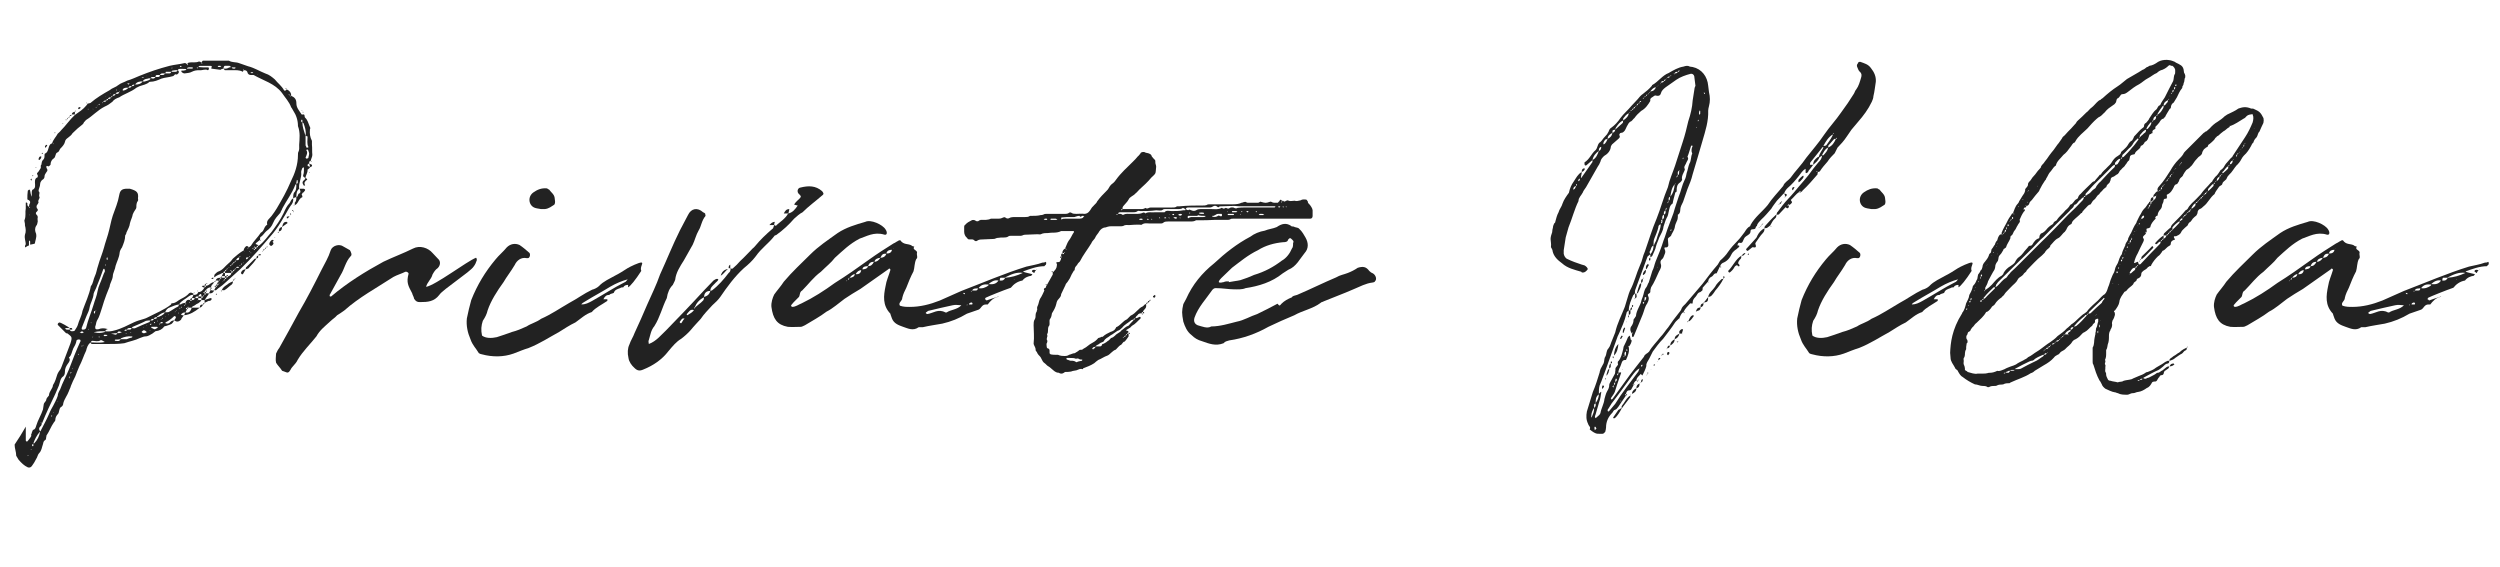
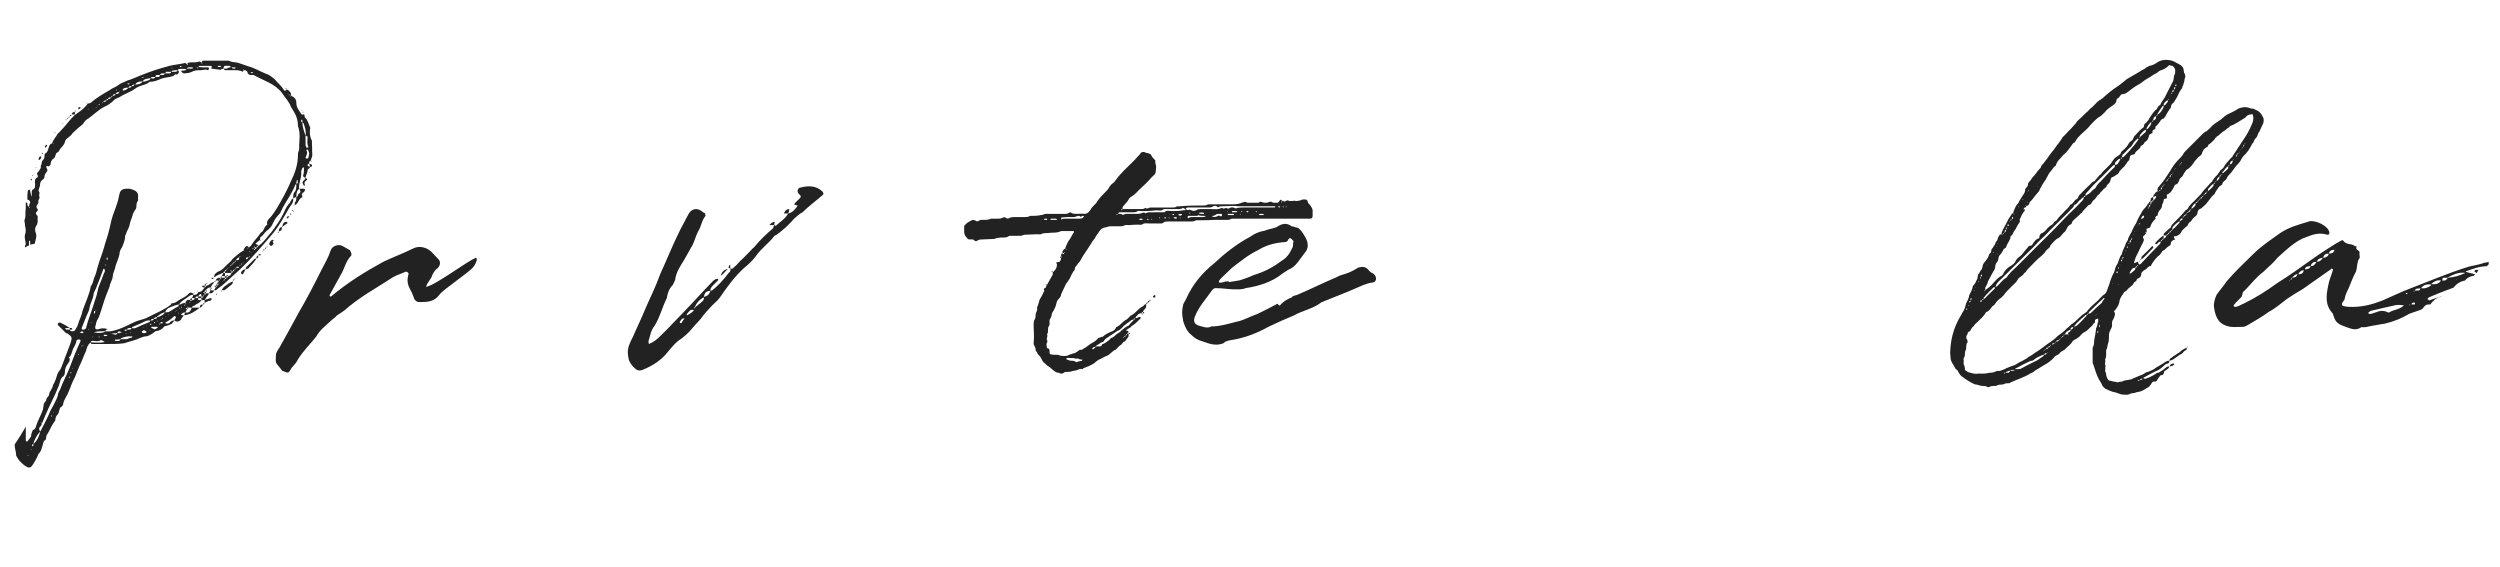
<svg xmlns="http://www.w3.org/2000/svg" enable-background="new 0 0 238 54" viewBox="0 0 238 54">
  <g fill="#222">
    <path d="m19.477 28.834v-.266h-.304v-.189h-.304v-.152c-.114 0-.266-.038-.266.152h.266v.189h.304c-.076.152-.152.19-.304.305-.114.037-.228.113-.266.151-.114.114-.342.114-.342.267h.76c-.532.418-.912.646-1.482.722 0-.076.038-.152.114-.267-.114 0-.228 0-.342.114-.038 0-.038.076-.076.114.038 0 .076.038.152.038h.114c-.114.189-.228.266-.266.418-.228.228-.418.228-.646.075.038-.113.114-.151.152-.266 0-.038 0-.113-.038-.113-.076-.039-.114-.039-.114-.039-.266.267-.532.457-.835.608v.076c.038 0 .114.038.152.038.114 0 .228-.038.304-.152.114-.113.228-.152.38-.152-.266.418-.266.343-.798.532-.038 0-.076 0-.152.038-.19.266-.456.418-.836.456l-.304.229c-.228.114-.38.267-.684.267-.152 0-.342.114-.494.151-.456.229-.95.305-1.482.494-.494.076-1.026.076-1.596.076h-1.443c-.114 0-.152-.038-.19-.152-.266.229-.342.494-.418.799-.228.455-.38.987-.646 1.481-.114.304-.266.607-.38.95-.152.303-.304.607-.418.911-.038.19-.152.342-.19.494-.152.418-.418.722-.532 1.14 0 .189-.114.342-.229.38-.189.152-.152.494-.266.646-.152.152-.266.343-.266.57 0 .114-.076.152-.152.266-.266.381-.418.836-.684 1.217-.038.037 0 .151-.038.189 0 .114-.038.266-.114.266-.152.114-.152.229-.19.381-.114.304-.114.607-.38.873-.114.114-.152.38-.266.532-.114.228-.266.494-.418.684-.114.152-.266.152-.38.114-.342-.152-.608-.418-.874-.722l-.228-.38c0-.38-.152-.684-.152-1.064.38-.569.722-1.102 1.064-1.709v1.329l.038.076h.114c.114-.151.266-.304.38-.532 0 0-.076-.113 0-.151.038-.152.076-.267.152-.418.19 0 .266-.228.304-.38.152-.532.494-1.064.646-1.559l.076-.493c0-.114.19-.267.229-.38 0-.19.152-.305.266-.456v-.038c.038-.38.38-.646.38-.95.228-.342.304-.684.418-1.025.076-.19.19-.342.304-.494.038-.114.114-.228.114-.266l.836-2.204c.19-.607.114-.607-.266-.912-.038-.037-.114-.037-.152-.037l-.798-.799c0-.075 0-.113.038-.151 0 0 .076-.076.114-.076.152 0 .798.38.988.532h-.418c0 .113.076.151.19.151h.228c.076.152.114.152.228.152.038 0 .152 0 .228-.038.076-.152.228-.304.304-.531.114-.457.38-.875.456-1.368.266-.761.646-1.521.798-2.356.229-.266.229-.646.38-.95.152-.304.19-.684.304-.988.152-.569.418-1.178.57-1.747.114-.456.266-.836.38-1.254.19-.646.266-1.216.456-1.786.228-.646.494-1.254.608-1.938.076-.38.19-.646.836-.608h.19c.646.19.836.342.76.912 0 .038.038.152 0 .228-.152.19-.152.418-.152.608 0 .114-.076.228-.114.266-.114.152-.152.266-.228.418-.038.266-.19.532-.266.836-.038.342-.19.57-.342.912 0 .114-.076.19-.114.266 0 .418-.152.76-.304 1.14-.114.151-.228.38-.228.531-.038.418-.266.836-.38 1.216-.038.342-.266.685-.266.988-.038.38-.266.646-.304.988l-.304.76c-.152.418-.304.836-.418 1.254-.152.418-.228.836-.494 1.254-.076.151-.076.379-.152.531-.038.266.076.304.304.266.266-.113.532-.113.798-.037 0 0 .076 0 .076.037-.076 0-.114.038-.114.038l-.152.152c.494.076.988-.076 1.406-.228.646-.229 1.216-.608 1.824-.799.342-.113.608-.151.874-.304.722-.38 1.52-.684 2.204-1.216 0-.076.038-.113.076-.113.38 0 .608-.305.874-.418.304-.152.57-.305.76-.532.228-.152.266 0 .38 0 0 .038.038.114.038.151.228 0 .38-.037.456-.266.304 0 .456-.19.608-.456h-.152c-.038-.076-.114-.076-.114-.114 0 0 .076-.038.114-.038h.152v.151c.076 0 .114-.076.152-.151.114 0 .266-.076.38-.19.114-.076.228-.152.38-.152-.076.114-.152.228-.228.266-.038.114-.038.152-.114.228.076 0 .076.038.114.114-.038 0-.038 0-.114.038v-.152c-.19 0-.342.114-.456.266h.038l-.038.038v-.038c-.038.038-.114.076-.114.152v.038h.114s.038.076.038.114h.266c-.038.114-.114.228-.19.304l-.228.342c.152-.076.38-.113.532-.189.038 0 .114 0 .152.076-.038.037-.038.113-.114.151-.038.038-.076.038-.19.038zm9.422-12.272c.038-.152.038-.38.038-.57l-.038-.076s-.076.076-.114.076c-.038.114-.114.267-.114.38.076.57-.266 1.026-.19 1.596-.266.228-.266.494-.266.798.19-.038.114-.304.266-.342.19-.114.114-.266.038-.456h.228c.076 0 .266-.038.304.114 0 .076-.114.152-.152.228-.076.038-.114.038-.114.114-.114.076-.038.152 0 .229v.114c-.38.152-.38.646-.722.76v-.228c.152-.152.152-.38.152-.532-.114 0-.228.076-.304.114 0-.152 0-.38.076-.532.228-.19.228-.532.228-.798-.076 0-.114 0-.114.076-.304.798-.836 1.482-1.216 2.204-.038.152-.152.266-.189.418-.266.304-.532.57-.684.95s-.342.57-.646.798c-.19.152-.304.418-.57.57-.038.038-.038.152-.038.266.038 0 .038.038.076.038-.076.114-.076 0-.076-.038l-.38.304c-.114.114.038.114.114.151.038 0 .038.076.076.114-.076.038-.152.038-.152.152.114 0 .152-.038.152-.152.076 0 .114-.038.114-.038.494-.38.798-.874 1.178-1.292.418-.569.836-1.14 1.14-1.785.152-.342.304-.684.57-.95.114-.152.114-.342.342-.456.038.266-.076.532-.229.684-.266.38-.456.798-.684 1.14-.304.532-.646 1.063-.988 1.481-1.026 1.216-2.014 2.355-3.116 3.419l-1.558 1.406c-.228.228-.532.38-.76.608-.038.038-.152 0-.19 0l.152-.266c-.076-.076-.114-.076-.114-.114 0 0 .038-.038.114-.038v.151c.038 0 .114-.076.114-.151h-.114c.038-.076.114-.114.114-.19.038-.076.076-.152.152-.152v-.152h-.266c.038-.19.19-.266.418-.266v.114c.038-.038.114-.038.152-.114h-.152l.152-.152v.152h.304v.114c.114 0 .114-.038.152-.114h-.152v-.152h-.304l.152-.304c-.114 0-.19.038-.304.114-.228.076-.418.19-.57.304 0-.076 0-.152.038-.266.114-.114.228-.228.304-.266.494-.152.684-.532 1.064-.836.152-.114.266-.266.38-.418.152-.152.76-.646.988-.76h.038c0-.19.114-.304.228-.418.114-.038.189 0 .266.114-.076.076-.152 0-.114.114.038 0 .038-.038.114-.114l.19-.152c.266-.456.684-.836.95-1.254.342-.152.266-.57.608-.76-.114-.418.228-.57.418-.836.189-.266.342-.456.494-.722.494-.836.95-1.634 1.33-2.546.38-.76.684-1.596.684-2.545 0-.076 0-.228.038-.266.114-.228.076-.418.076-.684.038-.57.114-1.178-.114-1.786 0-.532-.152-1.025-.456-1.481-.076-.114-.114-.228-.19-.304-.19-.532-.57-.912-.874-1.368-.684-.912-1.786-1.178-2.698-1.71h-.266c-.152 0-.304-.076-.342-.304-.076-.152-.228-.152-.342-.152 0-.038 0-.151-.076-.038.038 0 .038.038.076.038-.038.038-.076.152-.076.152-.342-.19-.684-.152-1.064-.152h-.646c-.038 0-.076-.114-.152-.151-.114.038-.19.038-.266.114l-.874-.114v-.076c.114-.152 0-.19-.114-.19h-.988c-.076 0-.114.114-.152.114.304.038.608.038.988.038l.038.114c0 .038-.038.151-.114.151-.228-.151-.494.038-.836 0-.266 0-.456.038-.684.152-.19.114-.456.114-.684.152-.076 0-.189-.038-.304-.152v-.113c.152 0 .266 0 .38-.038.038 0 .038-.076.114-.114-.266 0-.532-.038-.76 0 0 0-.038.076-.114.114.152.038.152.152.114.266-.114.114-.152.19-.304.114-.114.038-.152.19-.266.19-.38.114-.722.114-1.064.228-.342.152-.684.304-1.102.304h-.038c-.266.266-.646.304-.95.418l-.301.151c-.532.418-1.14.57-1.634.912-.228.076-.494.19-.646.418-.228.19-.456.342-.722.456-.684.342-1.178.912-1.748 1.254-.114.076-.152.189-.228.228-.038.114-.076.152-.152.228-.304.228-.607.494-.95.836-.076.152-.266.304-.418.418s-.266.19-.304.418c-.038.19-.228.418-.38.57-.152.114-.152.38-.342.418-.228.114-.114.418-.342.57-.19.114-.304.342-.304.608-.038.038-.152.152-.19.152-.228-.114-.228 0-.19.151.114.152.114.267 0 .38-.076.152-.19.228-.19.417 0 .152-.076.267-.228.342-.076.076-.19.228-.19.38 0 .266-.152.456-.152.684.19.152 0 .304.076.532.114.152-.19.304-.076.532 0 .076-.114.19-.19.342 0 .076 0 .228.076.266.114.152 0 .228-.114.342-.038.076-.038.152.038.228s.114.114.114.267c-.038.114 0 .266 0 .38-.038.152-.038.304-.152.418-.152.266-.114.494 0 .76 0 .076.038.19 0 .342-.038.266-.114.418-.114.57-.152.076-.304.076-.456.114v-.304c0-.038-.076-.038-.076-.114 0 0-.038.076-.038.114v.38c-.152.038-.266.152-.38.19 0-.114 0-.19.076-.304 0-.266-.152-.57-.076-.912.114-.267.076-.608 0-.874 0-.114 0-.228-.038-.342 0-.038-.038-.152 0-.19.152-.38.038-.722.114-1.102v-.532l.038-.038.114.076c0 .114-.038.266.152.342 0 .038 0 .152.114.038-.076 0-.114-.038-.114-.038 0-.114.038-.152.038-.228.114-.152.114-.304-.076-.418-.076 0-.114-.038-.114-.114 0-.266 0-.456.038-.722v-.038c.076-.076.114-.114.152-.114 0 0 .076.038.076.114.038.152.038.342.152.57v-.494c.038-.038.038-.152.038-.152.38-.152.266-.456.266-.722 0-.228 0-.38.266-.494v-.19c-.038-.076-.114-.114-.038-.228.114-.076.19-.266.304-.418.076-.114-.038-.266.076-.342.038-.19.038-.38.19-.494.114-.114.114-.266.114-.418 0-.038 0-.114.038-.151.38-.152.266-.646.532-.912l.152-.076c.114-.38.38-.608.532-.912.114-.114.228-.19.304-.304.494-.494.836-1.025 1.33-1.481.38-.266.798-.532 1.102-.912l.114-.152c.038-.038.19-.038.266-.076.57-.494 1.216-.874 1.824-1.216.266-.228.57-.266.836-.494.228-.19.57-.266.836-.418.418-.114.798-.304 1.178-.456.95-.38 1.823-.684 2.85-.95.455-.114.988-.152 1.443-.266.114 0 .152.038.228.114 0 .038 0 .151.114.038 0 0-.076-.038-.114-.038.038-.076.114-.152.152-.152.304-.076.684.038.988-.114.076 0 .152.038.228.114 0 .038 0 .152.114.038-.076 0-.076 0-.114-.038.038-.076.114-.19.152-.19h2.47c.304.19.646.114.95.228l.874.304c.608.152 1.14.494 1.634.684.38.114.646.342.912.57.266.342.646.608.874 1.026.076.076.114.076.266-.076.228.114.418.266.418.607.342.152.494.342.494.722 0 .418.266.684.456.988 0 .076.114.076.114.076.304-.076.152.19.266.304.228.19.304.532.418.798.038.076.114.19.038.304-.038.418 0 .722.189 1.102v.38c.038.304 0 .607.038.95 0 .19-.114.342-.152.57 0 0 .038.038.114.038-.114.076-.114 0-.114-.038-.152 0-.152.152-.152.266.038 0 .076 0 .076.038.076 0 .189.076.189.076.038.076 0 .19-.114.19-.076.038-.114.114-.152.152-.076.076-.152.114-.152.114.038.304-.19.532-.19.798.114.038.228.152.114.19-.152.114-.304.266-.152.494l-.038.038c-.076 0-.114 0-.114-.038-.152-.228-.114-.38.114-.532 0-.038.038-.114.076-.152-.151-.077-.303-.115-.19-.381zm-26.177 26.825-.076-.076v.113c0-.037.076-.037.076-.037zm.076-22.949h-.038l.038.076zm.189-3.23c-.076-.076-.076-.114-.076-.151 0 0 .076 0 .076-.076.038.076.038.114.038.114 0 .037-.038.037-.038.113zm0 25.608v-.076l-.076.076zm.191-.531c-.114 0-.152.037-.114.151 0 .038 0 .038.076.038 0 0 .038 0 .038-.038zm-.038-25.609s0 .038.038.038c-.038 0-.038.076-.038.076-.077-.076-.077-.114 0-.114zm4.521 15.768c0-.038 0-.114-.076-.114-.076-.038-.304 0-.304.114-.038.266-.19.532-.304.722-.152.342-.152.646-.418.874.19.228 0 .456-.114.607-.152.229-.266.418-.266.761 0 .151-.038.304-.152.418-.304.189-.304.569-.418.873l-.342.798c-.456.95-.874 1.824-1.253 2.774h-.038c0 .151-.038.266-.152.342-.152.151-.114.304 0 .455-.342.381-.532.799-.646 1.141h.076c.304-.305.494-.685.57-1.141 0-.037.038-.037.038-.037.266-.532.57-1.064.798-1.596.114-.305.266-.57.418-.836.152-.305.304-.57.418-.912 0-.19.114-.418.228-.608.228-.646.57-1.253.836-1.899.342-.912.684-1.785 1.102-2.697.037-.001.037-.039-.001-.039zm-4.256-16.452v-.076h.038v.076zm.266-.798c0-.151.076-.304.19-.304.076 0 .076 0 .076.038 0 .114-.114.304-.228.304 0 0 0-.038-.038-.038zm.19 25.038.076.039c.001-.039.001-.114-.076-.039zm.153-25.569c0-.038-.038-.038-.038-.038 0-.076.038-.076.038-.076s.076 0 .076.076c-.001 0-.076 0-.076.038zm.265-.684c0-.038 0-.076.076-.151 0-.038.038-.038.076-.038l.076.038-.152.228c-.076-.001-.076-.077-.076-.077zm.494-.684v-.076c.038 0 .038.038.038.038s-.038 0-.038.038zm.19 26.292c0-.038-.038-.038-.114 0l.076.076s.038 0 .038-.076zm.152-25.912c-.038 0-.076 0-.076-.038 0 .038 0 .152.076.038zm0 25.646c0-.038-.038-.038-.038-.038-.038 0-.038.038 0 .038zm.114-26.634s-.038 0-.038-.076h.076c0 .076-.038.076-.038.076zm.304 25.532h-.038v.076zm.418-26.444s0-.038-.038-.038h.114c0 .038-.076.038-.076.038zm.342-.304c-.114-.114 0-.076.038-.114 0 .039-.038.114-.038.114zm.114-.114c0-.114.038-.114.076-.152 0 .114-.038.152-.076.152zm.076-.152c.076-.038.076-.114.152-.114 0 .076-.038.114-.152.114zm.152 24.658s-.038 0-.038-.037c0 .037-.038.075-.038.151 0 .038.038.038.038.038 0-.037.038-.114.038-.152zm0-24.81c0-.076.076-.114.19-.114 0 .039-.076.114-.19.114zm0 20.327v-.151h.19l.076.113c-.038 0-.038.038-.076.038zm.19 4.065-.076-.037c-.038.037-.038.075-.038.151h.038c0-.076 0-.076.076-.114zm.304-24.544h-.304c.038-.19.152-.228.304-.266zm-.228 24.164h-.038v.076c.038.001.038.001.038-.076zm.228-24.43c0-.076.038-.114.038-.114.114.114 0 .039-.038.114zm.38-.228c0-.038-.076-.038-.076-.114 0-.038.076-.076.114-.076.038-.076.114 0 .114.038v.038zm0 23.29h-.076c0 .076.076.076.076.076zm.456-2.051c0-.038 0-.038-.038-.038-.076-.076-.152-.076-.266 0h-.076c.076.038.114.114.228.114.038.001.114-.076.152-.076zm-.114 1.254c-.038 0-.152 0-.038.113-.001-.036-.001-.036.038-.113zm1.064-3.914c.114-.418.304-.798.38-1.292.076-.456.304-.836.456-1.292.076-.152.114-.38.228-.532v-.152c0-.076-.076-.114-.076-.151l-.076.076c-.19.532-.38 1.064-.608 1.596-.076.266-.266.532-.304.722-.038.494-.304.873-.38 1.291-.038.305-.19.57-.304.836l-.456 1.141c0 .151.038.151.076.151.152 0 .266 0 .342-.151.19-.798.494-1.483.722-2.243zm-1.026 3.914c.038-.038.076 0 .038-.076 0 0-.038.038-.038.076zm.38-23.025v-.038s-.038-.038-.076-.038c.076-.076.076 0 .076.038h.076zm.19.494h-.114c0 .038.038.038.038.038s.076 0 .076-.038zm0 20.973-.076-.037v.075zm.189-.646s0 .076.038.076v-.114c.001.038-.038.038-.038.038zm1.331 1.863-.266-.152c-.076 0-.114-.076-.152 0-.266.152-.532.038-.798.038-.076.038-.114.114-.114.151.417 0 .835.076 1.33-.037zm-1.102-22.19h-.076l.076.038zm-.076 21.695v.076l.076-.076zm.227-2.204v-.038c.038-.113.038-.152.038-.228-.114 0-.152.114-.114.228zm0 1.748h-.075c0 .038.076.038.076.038.304.076.608.076.95-.038v-.076c-.342 0-.646 0-.951.076zm.076-2.013c.038-.038.076 0 .038-.076.001 0-.038.038-.038.076zm.077-19.415c-.038.038-.114 0-.038.076.038-.001.038-.039.038-.076zm.113-.153c-.038.038-.076.076-.076.114.039-.037.076-.076.076-.114zm.152-.152c0 .076-.076.076-.076.114.076 0 .191 0 .076-.114zm0 22.151s0 .038-.076.038l.076.076.038-.076zm.381-22.302c-.076 0-.076.076-.114.076 0 0 .038 0 .038.038-.001-.039.076-.114.076-.114zm.303-.153c-.114 0-.266 0-.304.114.153.001.229.039.304-.114zm.114 22.341c-.076 0-.114-.038-.114-.038h-.228s0 .038-.038.038l.038.076c.076 0 .114.038.152 0 .076 0 .114 0 .19-.076zm-.227-22.759v.038l.038-.038zm0 16.072s0 .076.038.114v-.189c-.038-.001-.038.037-.038.075zm.265-15.806c-.114 0-.152.038-.152.152.114-.038.152-.038.152-.152zm-.114 15.312h.076v-.19c0-.038-.076-.038-.076 0-.038.076 0 .114 0 .19zm.38-15.463c-.114 0-.228 0-.266.152.114-.001.266-.001.266-.152zm-.075-.38h.076l-.076-.038zm.227.227c-.038 0-.114.038-.114.152.076.001.114-.076.114-.152zm0 22.683c.152 0 .38.19.456-.075-.152 0-.304 0-.456.037h-.114c.076.038.076.038.114.038zm.304-22.872c-.076.076-.266 0-.266.189.115 0 .228 0 .266-.189zm.494 23.366c-.228.038-.38.038-.532.038 0 0-.038 0-.038.076l.038.038c.152 0 .38.115.532-.152zm-.152-23.519c-.114 0-.266 0-.342.152.152.001.267.076.342-.152zm-.266-.19v.038c.038 0 .038-.038.076-.038-.038 0-.038-.076-.038-.076-.038.001-.038.076-.038.076zm.076 23.14c.114 0 .266 0 .38-.076l.076-.038h-.076c-.152-.077-.304-.115-.38.114zm.266-22.988s-.038 0-.038-.076c0 .076-.038.114-.038.114.038 0 .038 0 .076-.038zm1.178 23.291h-.076c-.342-.038-.684.038-1.026.189v.076h.57c.152-.076.304-.114.456-.151.076.001.076-.076.076-.114zm-.38-23.671c-.19 0-.38-.038-.532.152v.114h.076c.152-.038.342-.113.456-.266zm-.418 23.139h.228s.038-.038.038-.114h-.152c0 .076-.076.076-.114.114zm.152.266s0 .038.076.038l.038-.038zm.114-.38h.266c.114 0 .152-.038.19-.151h-.229c-.113 0-.189.076-.227.151zm.152-23.328c.076-.038.076-.038.114-.114h-.228zm.304.152c-.152 0-.229-.038-.304.152.114-.001.266-.001.304-.152zm-.076 23.404c-.076 0-.076.038 0 .038.038 0 .038 0 .038-.038zm.342-23.556c-.076 0-.19 0-.266.152.114 0 .266 0 .266-.152zm1.444 22.606c.038-.038.038-.113.114-.152-.19 0-.266 0-.456.039-.417.228-.835.379-1.253.569-.038 0-.038.076-.114.114.114 0 .266.076.38 0 .417-.19.835-.379 1.329-.57zm-.646-22.91c-.304 0-.57.038-.722.304.266 0 .532-.038.722-.304zm-.114-.38c.076 0 .114.038.19.038 0 0 0-.038.038-.038-.038 0-.114-.038-.152-.038zm.494 24.24c-.076-.076-.152-.152-.228-.152-.038-.076-.076 0-.076 0-.114.038-.114.076-.19.152.076.038.114.114.19.114s.19 0 .228-.076c.114 0 .114-.038.076-.038zm.38-24.127c-.076 0-.19-.076-.228 0-.229.038-.418.038-.532.267.076 0 .152.038.228 0 .19-.076.418-.076.532-.267zm-.646 23.709-.038-.076v.076zm.266-23.936.038-.038h-.038zm.038 23.784-.038-.075v.075zm.342.456-.076-.038c-.038 0-.038.038 0 .038zm.038-.683c-.038.038-.114.038-.114.038 0 .075 0 .075.076.075 0 0 .038 0 .076-.075zm.418-23.481h-.266c-.114 0-.152.038-.19.076.076.076.19.076.228.076.114-.001.19-.076.228-.152zm-.456 23.176c.152 0 .228.039.304-.151-.114-.001-.266-.001-.304.151zm.038-23.443.038.038v-.038zm.646 24.127-.076-.076h-.532s0 .076-.038.076l.038.038c.114 0 .228.151.342.113zm-.38-.836c.114 0 .266.038.304-.152-.152 0-.266 0-.304.152zm.038.304c-.038.038-.038.038 0 .114 0 0 .076 0 .076-.076 0 0 0-.038-.076-.038zm.532-23.518h-.266c-.114 0-.152.076-.152.19h.266c.114 0 .152-.076.152-.19zm.494 22.606c-.266 0-.494.19-.684.342-.076 0-.076.039-.076.114.304-.075.569-.189.76-.456zm-.684.799h-.076l.076.075zm.19.266c-.038 0-.152 0-.038.113 0-.075.038-.075.038-.113zm.494-23.823h-.266c-.114 0-.19.076-.228.152h.266c.114 0 .152-.038.228-.152zm-.228 23.708-.038-.038c-.114 0-.19 0-.19.152.076-.038.114-.038.19-.038.038 0 .038 0 .038-.076zm-.152-.265s.038-.038.038-.076c-.038.038-.114-.001-.038.076zm.152-.191c-.038.038-.038.038-.038.114.038 0 .075 0 .038-.114zm.798-23.404h-.494c0 .038-.038.114-.076.152h.418c.075 0 .152-.038.152-.152zm.759 22.15c-.304.038-.57.152-.836.266-.266.076-.418.267-.494.494.076-.037.228 0 .342-.037.304-.152.57-.381.912-.532.038-.038.038-.115.076-.191zm-1.291 1.216.038-.075h-.038zm.304-.189.038-.038-.038-.038s0 .038-.038.038c.038 0 .038 0 .038.038zm.265-23.557.038.076.076-.076zm.571.228c-.152 0-.304 0-.456.038-.076 0-.114.076-.114.114h.38c.113 0 .151-.038.19-.152zm-.19 23.025v-.076c0 .037-.038.037-.076.076zm.075-.114c.038-.038.076 0 .038-.076 0 0-.038.038-.038.076zm.228.227s0-.076-.038-.076v.114c.038 0 .038-.038.038-.038zm1.52-1.443h-.266c.076-.076.114-.19.152-.305-.19-.037-.342.076-.456.152-.304.266-.684.38-.912.76.114 0 .228 0 .266-.076.114-.037.228-.076.342-.076.076-.228.19-.342.456-.266v.076c.114 0 .152 0 .152-.076h-.152c0-.113.076-.189.152-.189v.189c.114 0 .266 0 .266-.189zm-1.368.912c-.038.037-.114 0-.038.113.038 0 .038-.076.038-.113zm.114-22.987-.038-.038c-.076 0-.114.038-.114.038.038.076.038.076.114.076.038 0 .038 0 .038-.076zm0 22.873c0 .075-.038.075-.038.114.038 0 .153 0 .038-.114zm.152.342h-.038l.038.038zm.19-.495c-.076 0-.114 0-.038.114 0-.037.038-.076.038-.114zm.038-.038c.038 0 .076 0 .076-.076 0 0-.038-.037-.076-.037zm.152.456-.152.304c.304.076.456-.076.57-.342 0 0 0-.076.038-.113h-.304l-.152.151v-.151c-.076.037-.076.037-.114.113.038 0 .038.038.114.038zm.57-22.986c-.038 0-.038-.038-.038-.038-.152 0-.38-.038-.494.038-.038 0-.038.076-.038.076h.532s0-.076.038-.076zm-.418 22.835c-.038-.039-.038-.039-.038-.114l-.114.114zm.114-.57c0 .038-.076.038-.076.038l.076.075zm.342-.798c0-.038.076-.038.076-.114.038.114 0 .114-.076.114zm.418-21.505c-.076 0-.152 0-.038.114 0-.038.038-.076.038-.114zm-.038 21.239c0 .038.076.038.076.114-.076-.076-.076-.076-.114-.076.038 0 .038-.038.038-.038zm.038.949h-.076l.038.038c0 .001 0-.038.038-.038zm.494-.379h-.152v-.152c0-.037-.076-.151-.152-.037-.076.037-.114.113-.152.189h.304v.152c.114 0 .114-.038.152-.152zm0 .759c-.038.152-.152.266-.304.305.038-.267.038-.267.304-.305zm.114-.912c-.076.076-.114.076-.114.152.038.001.114-.038.114-.152zm.038.799c-.038.037-.038.113-.152.113 0-.113.038-.113.152-.113zm0-1.064h-.038-.076c0 .076.076.114.114.114v.151c.076 0 .114-.037.114-.151h-.114zm.114-.608h-.114c0-.114.076-.19.114-.19zm.114.494c0 .076-.076.076-.076.076v-.114h-.038l.038-.038v.038zm-.076.114h-.038v-.038h.038zm0-.798c0-.038 0-.038.076-.076.076.076 0 .076-.076.076zm.342.532c.038-.038.038-.038.076-.038v.114c.114.038.228.038.342.038-.114.228-.228.304-.494.266l.152-.304c-.038 0-.038-.076-.076-.076zm.19-.988c-.038 0-.038-.038-.038-.038.038 0 .038-.076.114-.076h.114l-.076.114zm.38.152c0 .114-.114.152-.152.152 0-.038.038-.076.152-.152zm.114 1.33s-.076 0-.076.037c0-.037-.038-.037-.038-.037l.038-.076s.076 0 .076.076zm.152-1.026h-.114v.19c.038 0 .114-.076.114-.19zm.266-20.707c-.076 0-.076-.038-.114-.038h-.152l-.076.038c0 .076.076.076.114.076h.076c.038 0 .076 0 .152-.076zm-.114 20.289c-.038 0-.114.076-.114.114.076 0 .114-.038.114-.114zm-.076.38s-.038-.038-.038-.114v.152zm.228.684s-.038.038-.038.114c-.114-.114 0-.114.038-.114zm.532-.57c.152-.152.38-.228.532-.304 0 .076 0 .189-.114.304-.228.152-.418.38-.684.532-.038.038-.152 0-.266 0 .114-.266.304-.38.532-.532zm-.38-.304c-.038 0-.152 0-.038.038 0 0 0-.038.038-.038zm.759-20.403c-.076 0-.114-.114-.189-.114h-.342c-.152 0-.152 0-.228.267.152 0 .304.038.494-.076.038-.039.152-.039.265-.077zm-.265 19.909c.152-.038.266-.152.266-.304h-.607v-.152c-.076 0-.152.038-.152.152h.152v.304h.152v.152c.075-.038.113-.038.189-.152zm-.342.304c-.076 0-.152.076-.152.114.114 0 .152-.038.152-.114zm0-.76c.114 0 .114-.076.152-.19-.076.076-.152.076-.152.19zm.152-.19c.076 0 .114-.038.114-.076-.038 0-.114 0-.114.076zm0 .646c0-.038 0-.114.076-.114 0 0 .038.076.114.114zm.19-.798c.038 0 .076-.038.076-.076-.038 0-.076.038-.076.076zm.265-.266c-.076 0-.114.076-.114.114.039 0 .114 0 .114-.114zm.153.608h-.152c0-.076 0-.19-.114-.076.038 0 .038 0 .114.076v.152c.076 0 .152-.076.152-.152zm0-.76c-.076 0-.114.076-.152.152.076-.038.152-.038.152-.152zm.265-18.617-.076-.038h-.304c.038.152.19.114.304.114zm-.265 18.617c.076 0 .152-.038.152-.152-.076 0-.114.076-.152.152zm.152.57c-.114.076-.152.076-.152.19.076 0 .152-.076.152-.19zm0 .95c0 .076-.076.114-.152.114 0-.038.038-.114.152-.114zm0-1.672c.114 0 .152-.038.152-.151zm.152.646c-.114 0-.152.038-.152.076.113 0 .152-.038.152-.076zm-.152.988c.038 0 .038-.038.038-.114.075.114 0 .114-.038.114zm.456-2.052c-.152.038-.266.114-.304.267.266 0 .266 0 .304-.267zm-.038.912c-.114 0-.228-.076-.266.076.114 0 .266.076.266-.076zm.038-.95c.076 0 .114 0 .076-.114-.001.038-.076.114-.076.114zm.113.76c-.038 0-.114.076-.114.114.076-.038.076-.038.114-.114zm.153-.152c-.038 0-.114.076-.114.152.076-.038.114-.076.114-.152zm.342.57-.266.456c0 .038-.114 0-.114 0-.076-.076-.076-.114-.076-.114.076-.228.228-.342.456-.342zm-.228-.646c-.038 0-.038.038-.038.076.038-.038.076-.038.038-.076zm.151-1.063s-.038 0-.038-.076c0 .076 0 .113.038.076zm1.103.683c-.19.304-.418.57-.684.836-.038.114-.19.152-.342.19 0-.038 0-.152.038-.19l.798-.798c.038-.038.151-.038.19-.038zm-.723-.114c-.114 0-.228 0-.266.038v.114s.038.076.114 0c.039-.038.076-.114.152-.152zm.115-.114h-.076c0 .038-.038.076-.038.076.037 0 .037 0 .114-.076zm0-.418s0-.114-.076-.038c-.001.038.076.038.076.038zm.303-17.021c-.038-.076-.114-.076-.114-.076-.038 0-.114 0-.152.076.038 0 .114 0 .152.038.001-.038.076-.038.114-.038zm-.152 17.135c-.076 0-.076-.038-.114-.038.001.038.001.076.114.038zm.152-.38v-.114l-.114.076c.038 0 .076 0 .114.038zm.305-.151h-.152c0-.038 0-.038-.038-.114 0 .076-.076.076-.076.114h.114v.151c.113 0 .152-.038.152-.151zm-.152.151h-.115c0 .076.076.076.076.114.039-.038.039-.038.039-.114zm.303.647c0 .114.076.189-.152.266.001-.115.001-.266.152-.266zm-.038-17.289h-.038l.038.038zm.304 17.174-.038.076h-.228c.076-.114.114-.114.228-.114zm0-17.021h-.038v.038zm.114 16.718.038-.076v.114c-.038-.001-.038-.038-.038-.038zm.228-.229c0 .114-.076.152-.114.152 0-.076.038-.152.114-.152zm.152-.151c0 .114-.076.151-.114.151 0-.076.038-.076.114-.151zm.114-.115c.038.114 0 .114-.076.114 0-.037 0-.037.076-.114zm.608-.494c-.038 0-.038.038-.114.076.19.152.076.266-.076.38-.076.038-.19-.038-.228-.152 0-.152.114-.304.266-.418 0 0 .038 0 .114.038 0 0 .038 0 .038.076zm.114-.38s.038 0 .038.038h-.076c0-.038.038-.038.038-.038zm.266-.418c.038-.076.114-.076.114-.076s0 .076-.076.114c0-.038 0-.038-.038-.038zm.418-.531c0 .19-.038.38-.304.418 0-.228.076-.381.304-.418zm.532-.418v.038l-.532.38c.114-.38.152-.494.456-.494 0 .076.076.076.076.076zm-.114-12.728s-.038 0-.114-.038c.114-.077.114 0 .114.038 0 0 .038 0 .038.038-.038 0-.038 0-.038-.038zm.038 12.158c.114 0 .152 0 .266-.076l-.152.228h-.114zm.266-11.513c0-.076 0-.189-.114-.076.076.001.076.001.114.076zm.152 0h-.076c0 .038 0 .076.038.076 0 0 .038-.038.038-.076zm-.038 11.171c0 .076.038.114.038.114-.038.038-.076.076-.076.114v-.152c0-.076 0-.076.038-.076zm.228-.19c.038.038.038.038.076.038 0 .076-.038.076-.038.076s0-.076-.038-.114c-.076 0-.076-.076-.114-.076.114-.076.114 0 .114.076zm.038-.532c.038 0 .038-.038.114-.038-.076.038-.076.038-.076.076zm.38-2.356c0-.076 0-.076-.076-.076v.076c-.038.076-.038.19-.038.304.152-.037.152-.152.114-.304zm.456-6.648h-.114c.114-.077.114 0 .114 0zm.304 3.267c0 .076.076.114.076.228h.152s.038 0 .038-.076c-.152-.304-.076-.607-.076-.987-.076 0-.114-.038-.19-.114.076-.418-.076-.798-.19-1.14 0 0-.076-.076-.114-.076v-.19c0-.076-.038-.076-.038-.076s-.076 0-.076.076c0 .114 0 .152.114.19 0 .418.152.798.266 1.178l.038.038zm-.266-3.192.076.038c-.114.114-.076 0-.076-.038zm.456 4.446c.038 0 .076-.038.076-.038 0-.114.076-.267.076-.418 0-.114-.076-.229-.114-.38h-.114c-.038 0-.038.076-.038.076.152.19.038.418-.076.684 0 .038.076.152.19.076zm.152.493c-.152.038-.152.114-.152.19.038.076.152.076.19.114h.038c0-.113-.038-.19-.076-.304zm.076.836-.038.038c-.038-.038-.038-.038 0-.076z" />
    <path d="m45.393 24.77c-.076.228-.152.417-.304.607-.304.494-2.963 2.204-3.268 2.697-.494.646-1.102.685-1.823.685-.266 0-.38-.038-.57-.304-.038-.229-.152-.342-.189-.532-.38-.722-.57-1.026-.342-1.862 0-.114-.19-.228-.304-.19-.38.19-.798.304-1.14.494-1.634 1.063-3.268 1.938-4.673 3.191-.19.152-.456.304-.684.456-.189.228-.456.38-.684.607-.494.456-.988.836-1.292 1.406-.57.722-1.292 1.405-1.786 2.241-.19.418-.532.608-.684.95-.152.266-.266.304-.494.19-.152-.076-.266-.076-.304-.114-.189-.304-.418-.494-.57-.761-.076-.304 0-.607 0-.873.114-.229.152-.342.304-.532.608-1.102 1.216-2.165 1.861-3.382.76-1.291 1.482-2.697 2.166-4.065.304-.608.646-1.14.874-1.862.152-.418.798-.646 1.216-.342l.607.342c.114.19.229.456.076.57-.494.532-.608 1.254-.95 1.786l-1.026 1.862c-.038 0-.038.151 0 .189h.114c1.52-1.292 3.229-2.355 4.977-3.306.95-.456 1.9-.798 2.812-1.253.646-.342 1.444-.076 1.862.417l.608.646c.152.189.152.532-.114.798-.229.152-.342.342-.494.607-.114.456-.532.76-.608 1.178.95-.19 3.875-2.432 4.75-2.774.076.042.076.194.076.233z" />
-     <path d="m59.795 27.353v-.228c-.114 0-.342 0-.456.228-.114 0-.19 0-.304.076-.304.114-.494.152-.608.456-.152.076-.342.076-.418.189-.266 0-.417.114-.569.418h.38v.152c-.494.342-1.14.646-1.482 1.064-.608.189-1.064.646-1.558.987-.569.267-1.063.608-1.558.912-.912.493-1.824 1.102-2.888 1.52-.494.152-.95.342-1.443.532-.95.342-2.014.342-3.002.076-.076 0-.266-.076-.304-.114-.266-.456-.608-.76-.798-1.33-.266-.608-.418-1.292-.342-1.976.114-.607.266-1.178.418-1.748.57-1.443 1.33-2.697 2.317-3.875.304-.38.76-.76 1.064-1.14.342-.342.798-.418 1.216-.229.342.229.646.494.95.76.114.19 0 .494-.152.494h-.114c-.532-.114-.95.228-1.14.646-.38.646-.76 1.102-1.064 1.634-.608.836-1.216 1.786-1.52 2.698-.076.342-.228.646-.456.988-.152.455-.19.873-.076 1.405.342.266.912.266 1.406.151.456-.151.95-.304 1.443-.493.456-.114.912-.304 1.406-.532.38-.266.912-.38 1.368-.722.95-.418 1.709-.95 2.698-1.521.722-.379 1.367-.873 2.166-1.253.19-.038.494-.19.646-.342.418-.456 1.063-.722 1.52-.988.456-.228.798-.456 1.216-.722.19-.114 1.102-.57 1.33-.532.189.076-.19.418-.038.798-.532.839-1.064 1.485-1.254 1.561zm-9.005-9.043c.38-.266.76-.418 1.254-.38.076 0 .152.114.228.114.19.266.494.456.532.798 0 .19.114.418-.038.646-.266.151-.494.38-.912.418h-.342c-.114-.038-.342-.038-.57-.114-.608-.19-.76-1.064-.152-1.482zm8.967 8.283c-.57.152-1.102.38-1.634.684-.798.494-1.596.912-2.394 1.406-.152.076-.38.228-.38.304.38 0 .684-.152 1.026-.342 1.026-.57 2.051-1.254 3.115-1.786.077 0 .191-.19.267-.266z" />
    <path d="m75.032 20.324c.418-.076.684-.417.912-.76-.114 0-.228-.076-.342-.076.114-.267.456-.494.569-.646.152-.189 0-.228-.076-.342-.266-.19-.19-.608.114-.646.76-.19 1.444-.19 2.052.342.114.152.228.266 0 .418-.608.532-1.292 1.025-1.861 1.596-.304.152-.494.342-.798.608-.494.57-1.064 1.102-1.71 1.558-.114.038-.152.038-.19.114-.532.684-1.254 1.178-1.748 1.9-.342.456-.722.798-1.14 1.14-.874.798-1.596 1.786-2.242 2.735-.19.267-.456.532-.76.798-.418.456-.798.836-1.102 1.292-.304.342-.646.684-.95 1.063-.266.305-.608.608-.912.836-.456.266-.798.684-1.216 1.178-.607.798-1.443 1.368-2.394 1.748-.342.152-.57.114-.836-.152-.266-.228-.532-.607-.57-.949-.114-.456-.076-.95.076-1.254.152-.456.38-.76.494-1.102.418-.912.836-1.824 1.216-2.736.418-.949.874-1.861 1.216-2.85.646-1.405 1.216-2.85 1.9-4.217l.76-1.444c.304-.646.912-.76 1.444-.266.076.038.114.038.19.114.038.152.038.228.038.228-.38.456-.418 1.026-.646 1.368-.266.456-.38.987-.57 1.367l-.836 1.482c-.38.607-.76 1.178-.836 1.861-.076.228-.152.304-.228.494-.304.304-.494.722-.57 1.254-.456.912-.646 1.823-1.178 2.659-.342.418-.38.836-.532 1.33-.076.114 0 .266 0 .38.722-.266 1.178-.874 1.634-1.292 1.254-1.292 2.394-2.47 3.609-3.799l.912-.95c.19-.114.304-.228.456-.114 0 .152-.228.266-.342.418-.228.228-.418.38-.418.684.038-.038.152-.038.152-.038.608-.456 1.14-1.064 1.596-1.671.152-.114.152-.19.19-.38h-.038v-.076h-.152c0-.152 0-.229.152-.342v.342h.038v.076c.114-.076.228 0 .228-.076.228-.19.494-.456.684-.684.342-.304.646-.646 1.064-1.064.076-.114.228-.19.342-.342.494-.608 1.063-1.14 1.634-1.634.114-.038.114-.19.19-.38h-.456c.152-.152.266-.304.532-.304-.038.038-.076.189-.076.304.038 0 .19.152.228 0 .343-.303.838-.607 1.103-1.101h-.418c.152-.266.228-.417.532-.417-.038.113-.038.303-.114.417zm-9.878 10.03c0-.038 0-.038-.038-.038h-.114c-.114.038-.152.152-.304.342 0 0 0 .038.038.038 0 0 0 .076.114.076.114-.114.152-.303.304-.418zm.911-.835c-.38-.114-.456.151-.684.38v.076c.076 0 .114.076.114 0 .191-.115.457-.266.57-.456zm.874-.913c.076-.075.076-.228.076-.304-.456.229-.722.57-.874.949-.076.039-.076.114-.076.152.229-.302.646-.53.874-.797zm.685-.911c-.456 0-.57.266-.608.57.341-.077.531-.266.608-.57zm1.671-2.09c-.266.228-.418.494-.684.646.115-.38.304-.57.684-.646z" />
-     <path d="m97.337 26.707c-.456.076-.836.342-1.102.684-.76.266-2.089.798-2.394.95-.076.114-.076.114-.076.151.076 0 .152.114.152.114.342-.114.722-.266 1.14-.38v.038h-.038c-.456.076-.76.418-.988.722h-.114c-.456-.038-.494.38-.76.494l-1.102.38c-.76.456-1.52.76-2.355.95-.608.113-1.216.189-1.862.342h-.38c-.532.38-1.025.113-1.481-.038-.418-.151-.874-.304-1.064-.798-.038-.152-.114-.266-.152-.456-.76-.798-.646-1.71-.456-2.622.076-.532.304-.988.456-1.52v-.076c-.114-.114-.114-.114-.152-.038l-2.697 1.9c-.532.304-1.064.646-1.52.95-.57.418-1.102.911-1.709 1.215-.646.494-1.368.875-2.052 1.293-.114.037-.266.151-.38.151-.418 0-.836.038-1.254 0-1.026-.19-1.406-.76-1.558-1.899-.038-.418.114-.874.266-1.178.266-.38.646-.798.912-1.216.798-.95 1.71-1.786 2.508-2.583s1.671-1.368 2.621-2.052c.798-.532 1.71-.798 2.622-1.063.532-.267 1.671.266 1.938.722.19.266.152.57-.114.494-.987-.304-1.748.189-2.355.38-.95.494-1.596 1.14-2.355 1.823-.342.456-.836.836-1.33 1.33-.722.532-1.178 1.178-1.786 1.786-.304.152-.152.532-.38.684-.76.76-.76.76-.57.874.342 0 .608-.229.912-.342 1.102-.532 2.166-1.216 3.153-1.938 1.102-.684 2.166-1.443 3.229-2.203.798-.57 1.558-1.064 2.355-1.558.19-.076.304-.19.418-.228.076-.076.19-.076.228-.076.304.456.722.304 1.064.494.038.076.152.076.266.114-.228.304.266.304.266.57-.076.19.114.494-.076.608-.19.38-.152.836-.266 1.178-.266.494-.494 1.064-.684 1.558-.152.304-.304.608-.38.95 0 .342-.418.456-.228.76.342.114.608.114.95.114.95 0 1.9-.229 2.85-.608l2.052-.912c2.09-.798 4.104-1.672 6.193-2.318.456-.114 1.026-.19 1.52-.38.114 0 .19 0 .304-.076l.076.114c-.038.038-.038.152-.038.152-.038.038-.114.076-.151.152-.684 0-1.406.266-2.014.494v.038c.304.114.608.152.874.228 0 0-.038.038-.114.152-.268.037-.611.151-.838.455zm-16.68 0h-.076v.076zm.19-.266c-.038 0-.114.152-.114.19.076 0 .114 0 .114-.19zm.532-.342c-.189 0-.38.19-.494.342.266 0 .456-.114.494-.342zm.608-.38c-.19 0-.38.114-.532.38.342.038.494-.114.532-.38zm.646-.38c-.266 0-.494.038-.532.304.152 0 .494-.038.532-.304zm.57-.418c-.304 0-.456.114-.57.418.266 0 .418-.114.57-.418zm.608-.38c-.304.038-.494.114-.57.38.266 0 .418-.151.57-.38zm.57-.38c-.342-.038-.418.076-.57.38.228 0 .456-.076.57-.38zm.532-.38c-.266 0-.456.076-.532.342.265.038.494-.076.532-.342zm.151-.152h-.038v.038zm6.459 5.433c-.266 0-.532-.076-.836 0-.76.152-1.481.342-2.317.532-.038 0-.076.075-.228.151v.076s0 .038.076.038c0 0 0 .038.076.038.532-.076 1.026-.532 1.71-.152h.114c.38-.265 1.026-.265 1.405-.683zm.343-1.063c0-.114-.076-.114-.114-.114h-.076c.076.114.114.114.114.114zm.228.987c-.038 0-.076 0-.038.114 0-.038.038-.038.038-.114zm.493-.113c-.038 0-.038-.076-.076-.076-.152 0-.266.076-.266.189h.304s.038-.038.038-.113zm-.075-1.178h-.114l.114.076zm.57-.266c-.114.076-.418-.038-.532.228h.342c.151 0 .19-.076.19-.228zm1.025-.342c-.418-.038-.684 0-.95.342.304.076.684-.038.95-.266zm.95-.38c-.38-.076-.646.076-.95.342.418.038.722 0 .95-.342zm.076 1.481c-.038 0-.076.038-.076.038s.038-.038.076-.038zm.57-1.747h-.456c-.038 0-.076.19-.076.266.152 0 .342.076.532-.266zm1.672-.456h.038c-.646-.114-1.178.151-1.709.417v.038c.569-.037 1.101-.189 1.671-.455zm-.798.646v-.038h-.076zm2.051-.912c-.076.076-.152.19-.152.267h-.038c-.152-.114-.266-.114-.152-.267.191-.076.229 0 .342 0zm.039 0c0-.076 0-.076.076-.076-.038.038-.076.038-.076.076z" />
    <path d="m108.663 19.906c.152 0 .266-.038.38-.114.114.076.19.076.342 0 .038-.038.228-.038.342-.038h1.861c.19 0 .342 0 .456-.114h.266c.76-.076 1.482-.076 2.204-.076.114 0 .228 0 .342-.038.114-.076.19-.076.304-.076h2.242c.304 0 .57-.038.798-.152.114 0 .19-.076.304-.076.114-.038.152.076.266.076h1.026c.038 0 .114-.076.152-.076.077-.038.077-.038.114 0 .418.114.456.114.798 0 .076-.038.114-.038.19 0 .152.114.38.076.607.076.076-.076.076-.114.114-.114.114-.228.19-.228.304 0-.075 0-.075 0-.113.038l.038.076c.075-.076.075-.114.075-.19.038 0 .114 0 .152.076.152.038.266-.19.456-.076.151.076.38 0 .569 0 .152.076.381 0 .57-.038.152-.114.342-.076.494-.076.076 0 .114.076.189.19 0 .038 0 .152.114.228.152.152.342.456.342.608v.532c0 .152-.075.266-.228.266-.874 0-1.672 0-2.508 0-1.596 0-3.229 0-4.825 0-.114 0-.228 0-.304.076-.076.038-.19.038-.229.038-.418 0-.798 0-1.216 0-.57.038-1.063.038-1.558.038-.114 0-.19 0-.228 0-.19.114-.342.114-.532.114-.722 0-1.406 0-2.09 0-.152 0-.38 0-.494.114-.076.076-.19.076-.228.076-.342 0-.76 0-1.102 0-.19 0-.494-.076-.722.114-.038.038-.114 0-.228 0-.266 0-.608 0-.95.038-.189 0-.417-.038-.569.076-.076.038-.19.038-.229.038-.342 0-.684 0-.95 0-.228 0-.418.076-.532.114-.266 0-.456.19-.57.342-.114.228-.266.342-.38.57-.076.228-.304.342-.38.57-.342.569-.798 1.14-1.102 1.748-.114.114-.228.228-.266.342-.114.114-.228.228-.228.418 0 .038 0 .114-.076.114-.152.229-.266.456-.38.722-.114.152-.189.342-.342.494-.076.076-.076.19-.114.229-.152.304-.266.569-.38.798 0 .342-.342.456-.418.76 0 .038-.038.075-.038.151-.076.342-.228.608-.418.912-.038.152-.038.342-.152.494-.114.114-.076.304-.076.456 0 .076 0 .19-.038.228-.114.114-.114.342-.114.494 0 .076 0 .189-.076.304-.038.114.076.152 0 .267 0 .076-.038.113-.038.189 0 .038 0 .114.038.152 0 0 .076.076 0 .113v.076c-.114.152-.038.267-.038.456 0 .038.038.114.114.114.114.038.152.114.152.229v.228c0 .038.114.114.114.114.189.037.304.037.418.037h.266c.228.114.456.114.684.114.152 0 .266-.038.38-.114.19-.037.342-.151.532-.151.038 0 .114-.076.114-.076.114-.038.228-.151.342-.228.038-.038.152 0 .266-.038.114-.114.342-.19.456-.304.19-.152.342-.267.57-.381.152-.076.342-.228.494-.418.114-.037.19-.037.304-.113h.114c.228-.229.494-.342.798-.494.114 0 .152-.076.266-.114.076-.038.114-.151.19-.228 0-.038.038-.114.114-.114.228-.114.418-.342.608-.494.114-.114.266-.189.342-.228.114-.114.228-.229.342-.342.266-.114.456-.305.684-.532.114-.114.266-.267.456-.342.114-.038.152-.229.342-.229v.114c0 .114 0 .229-.114.342-.076.076-.19.19-.19.305-.114 0-.114.037-.152.151v-.038c-.114 0-.304.038-.342.152-.114.113-.228.189-.228.342-.114 0-.19 0-.19.114-.038 0-.152 0-.228.075-.266.229-.608.381-.836.685-.114.114-.266.266-.456.304-.152.114-.342.229-.494.342-.19.076-.304.229-.532.342-.114.076-.228.19-.266.305-.114.113-.304.113-.417.228-.114.114-.266.114-.342.228-.038.039-.038.039-.038.039-.076.075-.114.075-.189.075-.038 0-.038.038-.114.114v.038c.076.076.114.076.114 0 .114-.038.189-.114.189-.228h.456c.038 0 .114-.039.152-.114 0-.114.076-.114.189-.152.114-.076.229-.114.342-.228.152-.076.228-.19.342-.305.152-.037.266-.113.38-.228.189-.228.456-.267.607-.494.228-.151.418-.38.684-.456.114-.151.304-.342.456-.494 0 0 0 0 0-.075.114 0 .19-.038.19-.152.152.038.266-.076.38-.114.076 0 .114 0 .114.038v.114c-.266.229-.494.532-.798.684-.114.076-.152.19-.266.229-.114.076-.189.113-.304.189-.038 0-.038.038.114.076.076 0 .114.076.114.189v-.075c-.114.075-.114.114-.114.189-.114 0-.152.038-.152.152-.114 0-.19.076-.19.19-.038-.076-.038 0-.114.037h.076c.038 0 .038-.037.038-.113.114 0 .19-.038.19-.114.038-.038.114-.038.114-.152h.152v.229c-.114.151-.228.342-.38.493-.19 0-.228.305-.418.343-.152.114-.304.304-.418.418-.342.114-.532.456-.798.569-.342.114-.57.305-.874.418-.152.114-.266.19-.38.305-.342.228-.684.342-1.064.493 0 .076 0 .076-.076.076-.152-.076-.38.038-.57.114-.152.038-.342.038-.494.113-.19.039-.342.039-.532.039-.038 0-.076 0-.151.075-.152.114-.342.114-.494 0-.304 0-.456-.189-.646-.342-.114-.114-.266-.228-.456-.342-.114-.114-.228-.228-.342-.304-.114-.114-.152-.267-.228-.381-.038-.113-.152-.228-.266-.342-.076-.113-.114-.151-.152-.266-.076-.076-.114-.113-.114-.228 0-.229-.19-.418-.19-.57.076-.646 0-1.216 0-1.747 0-.19 0-.418.114-.57.076-.114.076-.305.076-.418 0-.114.038-.229.114-.342 0-.038 0-.114.038-.114 0-.152-.038-.267.038-.38.114-.229.114-.456.228-.684.19-.267.304-.57.418-.798-.114-.152 0-.228.114-.266.038 0 .038-.076.038-.114.076-.076.076-.114.076-.114l.038-.076c.19-.342.342-.608.532-.95 0-.038 0-.114 0-.228h.038c.114-.114.19-.228.228-.266.076-.114.114-.228.114-.342.076-.114-.038-.189-.038-.304 0-.038.038-.038.038-.038.228 0 .228 0 .304-.076.038-.038.114-.228.114-.342 0 0 .038 0 .038-.038.076-.076 0-.076-.038-.076 0-.038 0-.114 0-.152 0-.076.038-.114.114-.19.038.076.038.114.038.114.114 0 .114-.038.114-.114.076 0 .076 0 .114-.038 0 0-.038 0-.038-.076 0 .076-.076.114-.076.114-.038 0-.114 0-.152 0 0-.228.114-.342.304-.456 0 .076 0 .114.076.114h.038c-.038-.038-.114-.114-.152-.114.038 0 0-.038.038-.076.114-.304.229-.57.418-.798.152-.228.229-.456.38-.646v-.038s0-.076-.038-.076c-.418 0-.76 0-1.14 0h-.038c-.418.228-.874.114-1.254.19-.228 0-.456 0-.684.114-.076.038-.19 0-.304 0-.304 0-.646.038-.95.038-.152 0-.38 0-.494.076-.076.038-.19.038-.228.038-.342 0-.646 0-.912 0-.076 0-.152 0-.228.076-.266.152-.57.038-.912.114-.038 0-.114 0-.228.038-.114.076-.266.076-.38.076-.304 0-.57.038-.874.038-.152 0-.38 0-.532.114-.076.076-.228.076-.304-.038-.114-.114-.266-.076-.456-.076-.114 0-.152-.038-.228-.152-.152-.114-.266-.342-.266-.57 0-.189 0-.304 0-.456 0-.114.038-.19.114-.228.152-.19.38-.304.608-.418.076-.038.19-.038.304 0 .114.114.228.114.342.076.038-.076.114-.076.152-.076 0-.038.076-.038.114-.038.266 0 .608.038.912-.114h.722c.19 0 .304-.038.456-.114.076-.038.114-.038.19 0 .114.114.266.114.342.076.19-.114.38-.114.608-.114h.912c.152 0 .342 0 .494-.114h.19c.266 0 .532 0 .836-.076.038 0 .152 0 .228-.038.114-.076.228-.076.342-.076h1.634c.228 0 .38 0 .494-.114.076-.038.114-.038.19 0 .152.114.342.114.494.114.228 0 .532-.038.76 0 .228 0 .38-.114.494-.266.114-.114.189-.342.342-.456.152-.189.342-.304.38-.456.304-.418.57-.684.912-1.026.19-.152.228-.38.418-.57.152-.114.342-.266.456-.456.494-.684 1.064-1.178 1.634-1.748.152-.152.342-.342.456-.494.114-.076.152-.19.228-.228.038-.19.228-.19.342-.19s.152.076.228.076c.038 0 .114.038.19.038.19.076.304.114.342.304.076.114.19.228.304.342.038.038.038.152.038.266s.076.228.076.38c-.076.684.038.57-.456 1.026-.342.418-.722.76-1.14 1.14-.114.114-.266.304-.38.38-.19.229-.532.304-.646.57-.114.228-.342.418-.456.57-.114.114-.152.228-.114.342-.038 0-.114 0-.152.076l.038.038c.076-.038.114-.038.076-.114.612.002 1.258.002 1.828.002zm-8.967.988-.038-.076c-.076 0-.114 0-.19 0-.038 0-.038.076-.114.076.076.038.114.038.19.038h.038c.076 0 .114 0 .114-.038zm-.152 6.155h.038s.076.038.076.114c-.076 0-.114-.076-.114-.114zm1.026-6.117s.038-.038.114-.038c-.076 0-.114-.076-.19-.076-.114 0-.266 0-.456 0-.038.076-.038.076-.038.076s0 .038.038.038c.076 0 .189 0 .114 0zm-.456 4.939.038-.076c.076.076.076.076.076.114-.076 0-.076 0-.114-.038zm.798-1.368c0-.076.038-.076.114-.076v.114c-.076 0-.114 0-.114-.038zm1.861-3.951c-.114 0-.19 0-.228.038-.114 0-.19.076-.304.076-.228 0-.456 0-.684 0-.152 0-.304.038-.494.038-.038 0-.038.076-.038.114 0 .076.038.114.038.076.114-.076.229-.076.38-.076h1.33c.114 0 .152-.038.228-.038.038 0 .114-.076.114-.076.038-.038.038-.114.114-.114 0-.038-.114-.038-.228-.038-.076.114-.189.114-.228 0zm-1.215 13.526-.038.037s0 .039.038.114c.19.038.304.152.532.114.114 0 .228.038.342.114 0 .038.038.038.114 0 .152-.076.342-.076.456-.114.038-.076.038-.076.038-.076 0-.038-.038-.038-.038-.038-.114 0-.228 0-.304-.075-.114-.039-.152-.039-.266 0-.19-.076-.304-.076-.57-.076-.076 0-.19 0-.304 0zm4.711-13.64.076.038c.038-.038.038-.038.038-.114.19 0 .342-.038.456.076.038 0 .114.038.114 0 .228-.114.456-.076.684-.076h.494c.228 0 .456 0 .684-.114 0-.038.076 0 .114 0 .076 0 .114.076.114.076.266-.19.608-.076.912-.114h.684.228c.152-.228.456-.114.684-.114.38 0 .722 0 1.102-.076h.19c0-.038 0-.114.038-.114.076 0 .076.076.114.076.076 0 .114.038.114.038.114-.114.19-.038.304 0 .152.076.342.076.456 0 .152-.114.342-.114.57-.114h.874c.342 0 .646.076.988-.114h.038c.114.114.228.076.342 0 .076 0 .189.076.228.076.076 0 .19-.076.266-.114h.228c.114.038.228.152.418.038.228-.038.494-.038.722-.038h2.546.228c.076 0 .076-.076.114-.076-.038-.038-.038-.038-.114-.038-1.063 0-2.203 0-3.343 0-.57-.076-1.102 0-1.634 0-.114 0-.228 0-.266.038-.076.076-.114.076-.189 0-.152-.114-.266-.114-.456 0-.114.076-.228.076-.266.076-.684 0-1.292 0-1.976 0-.076 0-.19 0-.228.038 0 0-.076.076-.076.114-.038 0-.114-.038-.114-.038-.038 0-.114-.076-.152-.076-.114.114-.342.114-.532.114-.38 0-.76 0-1.178 0-.038 0-.152 0-.228.076-.152.114-.38.038-.608.038-.532.076-1.026.076-1.52.076-.076 0-.19-.076-.304.038-.114.076-.266.076-.38.076-.456 0-.874 0-1.254 0 0 0-.038 0-.114.038-.038 0-.038.076-.038.114-.078 0-.116 0-.192.076zm1.178 11.246c.076 0 .114 0 .114.039 0 .075-.038.075-.114.075 0-.075 0-.114 0-.189zm1.254-10.752c.076 0 .076-.038.076-.038 0-.076-.076-.076-.076-.076-.038 0-.114 0-.152 0-.076 0-.076.076-.114.076.038 0 .038.038.114.038zm-.152-.342h.038v-.038zm.265 9.232c0 .038-.038.114-.038.114-.076.038-.076-.076-.114-.114v.038h.152zm.115 0s-.038 0-.114 0v.038c0-.038 0-.114 0-.151.076 0 .114 0 .114.113zm.493-1.177c0 .114-.038.152-.152.152 0 .037-.038.113-.152.151 0-.114.038-.151.152-.151.001-.114.039-.152.152-.152zm-.19-8.093-.076.038h.076zm.153.342c-.076 0-.076-.076-.114-.076s-.038.076-.114.076c.076 0 .076.038.114.038s.038 0 .114-.038zm.114 7.637.038.037c-.038.076-.038.076-.114.076-.001-.076-.001-.076.076-.113zm.151-7.599s0-.038.076-.038c-.076 0-.076-.076-.076-.076-.038 0-.038.076-.038.076s0 .038.038.038zm.115 7.295s0 0 0-.038c.076 0 .076-.075.114-.075l.076-.039c.038.039.038.114.038.152-.038.076-.038.114-.152.114-.001-.038-.076-.038-.076-.114zm.683-7.447c-.038-.076-.038-.076-.038-.076h-.076c0 .076.076.076.076.076s0 0 .038 0zm.571 0c0-.076-.038-.114-.114-.076-.038 0-.114 0-.038.076 0 0 .038.038.038 0zm.341 0c-.038-.076-.038-.076-.114-.076 0 .076.076.076.076.076zm-.038-.342c-.076 0-.076 0 0 .038 0 0 0-.038.038-.038-.038 0-.038 0-.038 0zm.456.038v-.038s0-.076-.076-.076c0 0-.038 0-.114.076 0 0 0 .038.076.038zm.114.19c-.076 0-.114.038-.19.038.076.076.114.076.19.114.038 0 .076 0 .152-.038v-.076c-.076 0-.114-.038-.152-.038zm.304-.19c.114.076.189.076.304 0l.038-.038c-.038 0-.038-.076-.114-.076-.114 0-.152 0-.266.076.038 0 .038.038.038.038zm.114.228c0 .076 0 .076.076.076 0-.076-.076-.076-.076-.076zm1.71-.152c-.266 0-.494 0-.798 0 0 0-.038 0-.114 0-.038.038-.038.038-.038.114 0 .114.038.114.038.114.114-.076.228-.114.304-.114h1.102c.076 0 .19 0 .228-.076h.076c-.076-.038-.076-.038-.076-.038-.266 0-.494 0-.722-.076zm-.798-.228h.076c0-.076 0-.076 0-.076-.076 0-.076 0-.076 0zm1.368.038s0-.038.038-.038c0-.076-.038-.076-.114-.076-.076-.038-.19 0-.304 0 0 0-.076 0-.076.076h.076c.038.038.152.038.152.038zm1.709 0c-.114 0-.228 0-.342 0-.19 0-.342.228-.532.19-.038 0-.038 0-.038.038.152.114.38.076.57-.038.038-.076.152 0 .228.038.114 0 .152 0 .152-.114 0-.038 0-.038-.038-.114zm.608-.228s0-.038-.038-.038v.038.076c.038-.076.038-.076.038-.076zm.494.342c.076 0 .076-.038.076-.038 0-.076-.076-.076-.076-.076-.152 0-.304 0-.494 0l-.038.076s0 .038.038.038h.19zm.19-.266h.114s.038-.076.114-.076c-.076 0-.114-.038-.114-.038-.076 0-.076 0-.114 0-.076 0-.076 0-.114 0-.076 0-.114 0-.19 0-.038.038.076.114 0 .114zm.494.228v-.076c-.038 0-.038.076-.038.076s0 .038.038.038zm.114-.342c-.038.038-.038.038 0 .114l.076-.076s0-.038-.076-.038zm.532.114h.038c.076 0 .076-.076.076-.076 0-.038 0-.038-.076-.038-.038 0-.114 0-.114.038zm.836 0c.076 0 .076-.076.076-.076s0-.038-.076-.038c0 0 0 .038-.038.038.038 0 .038.076.038.076zm.38.152c-.038 0-.114.076-.114.076.076.038.076.038.114.038h.304c.038 0 .038 0 .114-.038-.076 0-.114-.076-.19-.076-.114 0-.152 0-.228 0zm1.938-.684s-.038-.038-.114-.038c0 0-.038 0-.114.038.076 0 .076.076.076.076.038 0 .114 0 .152-.076zm.303.076v-.076-.038c-.076 0-.076.038-.076.038s0 .076.076.076zm.267-.114c-.076.038-.076.038 0 .114 0 0 0-.076.037-.076-.037 0-.037-.038-.037-.038z" />
    <path d="m130.892 26.783c0 .076-.19.114-.229.114-.646.076-1.178.38-1.823.646-.95.418-1.9.76-2.812 1.14-.114.076-.267.076-.305.151-.76.57-1.709.723-2.507 1.179-.836.342-1.672.722-2.47 1.102-1.14.646-2.394 1.102-3.724 1.292-.228.076-.38.076-.532.266-.76.305-1.406.038-2.052-.189-.418-.114-.722-.305-.987-.57-.456-.342-.646-.836-.798-1.292-.152-.836-.152-.987 0-1.672l.266-.493c.608-1.368 1.52-2.47 2.66-3.382 1.064-.988 2.166-1.862 3.458-2.546.342-.266.874-.494 1.367-.57.343-.152.799-.19 1.141-.342.494-.342.912-.418 1.367-.114.076.114.19 0 .342.114.152.038.381.076.418.152.305.266.494.646.608.836.304.532.304 1.064-.076 1.481-.494.608-.798 1.292-1.558 1.596l-.532.342c-1.025.836-2.279 1.216-3.533 1.406-.342.152-.76.114-1.102.114-.494 0-1.102-.114-1.71-.114-.114 0-.19 0-.342.152-.608.874-1.368 1.671-1.71 2.659-.114.38.038.608.304.723.418.113.912.342 1.292.113.836 0 1.672-.266 2.432-.456.646-.114 1.33-.532 1.938-.722.722-.342 1.292-.646 1.938-.988.189.229.189.229.38 0 .266-.266.607-.455.987-.607.076-.152.266-.152.494-.229 1.254-.531 2.546-1.177 3.724-1.671.38-.228.722-.266 1.102-.417.304-.114.684-.304.95-.494.494-.152.798-.114 1.102.304.114.114.228.19.342.228.265.15.417.568.19.758zm-14.857.076c.114.114.342 0 .456 0 .152-.076.304-.076.494-.076v.076c.342-.076.798-.114 1.102-.19.456-.152.798-.266 1.292-.494 1.025-.304 1.861-.76 2.66-1.368.418-.228.76-.684.949-1.14.114-.114.114-.342.114-.532.114-.19-.038-.267-.19-.418-.113-.114-.266.038-.304.151-.038.152-.228.19-.456.19-.836.076-1.672.304-2.394.76-.95.456-1.709 1.102-2.47 1.672l-1.025.988c-.037.039-.265.267-.228.381z" />
-     <path d="m155.06 33.052c.076.418-.075.798-.266 1.216-.228 0-.304.038-.38.19l-.152.418c-.076.151-.151.304-.189.493v.114c.038 0 .113 0 .151-.038h.038l.076.038-.38 1.103-.228.722c-.076.189-.229.38-.381.607 0 .038.076.076.076.152.038-.076.038-.076.076-.076l1.672-2.317.646-.836.684-.874c.076-.267.342-.304.494-.494.304-.532.722-.911 1.063-1.368.304-.304.494-.646.76-.949.304-.456.608-.874.95-1.292.113-.151.266-.304.304-.456.114-.304.342-.38.494-.607l1.52-1.786c.456-.608.912-1.216 1.444-1.824l.228-.38c.266-.228.569-.532.76-.836.266-.38.57-.722.912-1.064.266-.266.456-.569.646-.798.152-.228.266-.456.532-.57 0 0 .038-.038.038-.114.418-.76 1.102-1.254 1.634-1.9.418-.646.987-1.216 1.481-1.824.114-.342.456-.494.684-.76.456-.646 1.064-1.254 1.521-1.938.531-.684 1.178-1.406 1.709-2.204.494-.722 1.103-1.368 1.597-2.09.455-.607.835-1.178 1.215-1.785.076-.114.114-.304.229-.418.228-.304.342-.722.456-1.102.076-.228.076-.418-.152-.608-.114-.114-.151-.304-.228-.456-.038-.114 0-.228.076-.304.037-.114.075-.152.228-.152.418.152.76.229 1.026.608.304.38.493.798.455 1.292-.076.456-.113.912-.228 1.368 0 .152-.076.38-.152.532-.342.722-.798 1.33-1.329 1.938l-.608.722c-.304.418-.569.874-.874 1.216l-.456.494-.266.532c-.228.228-.494.494-.684.798-.267.304-.532.607-.722.912 0 .038-.152.076-.19.076-.038.076-.038.152-.038.228-.456.532-.912 1.063-1.443 1.558 0 .038-.076.114-.152.114-.038.038-.038.076-.076.076 0 0 0-.038-.076-.076-.304.189-.494.494-.798.76l.038.076c.114.152.114.152-.076.342-.076 0-.113.076-.151.114v-.152l-.152.152h.152v.152c-.114.152-.152.152-.304 0l-.57.608c-.038.114-.152.114-.304.114.038-.114.038-.228.113-.266l.456-.608c.342-.456.76-.836 1.102-1.254.608-.76 1.254-1.406 1.824-2.242l.494-.608c.189-.19.342-.38.342-.646l-.229.152c-.113.304-.342.494-.607.722 0-.38.189-.532.418-.722.038-.038.076-.038.114-.038.075-.304.228-.494.38-.76l.076-.19c-.076.038-.152.038-.19.152l-1.063 1.33c-.038.076-.038.114-.038.228h.304c-.152.19-.266.38-.418.532-.076.228-.228.304-.304.228v-.38c-.304.152-.456.456-.646.684-.304.38-.646.798-1.063 1.14-.152.152-.266.304-.342.532 0 0-.076 0-.076.038l-.607.646c-.19.266-.381.494-.532.76-.304.342-.608.722-.95 1.025-.151.19-.38.342-.418.608-.038.038-.113.076-.113.151-.038.304-.494.038-.494.342 0 .266-.19.342-.418.494-.19.114-.229.304-.342.532-.038.076-.152.152-.305.076-.113 0-.151.114-.189.266h.038c.151 0 .189.038.114.152-.114.076-.229.228-.381.304-.075.076-.228.19-.304.342-.189.418-.456.722-.874.874-.113.076-.228.19-.228.342.076 0 .076.038.114.038-.114.114-.114 0-.114-.038h-.038l-.304.646c-.267-.038-.304.228-.456.304-.19.076-.342.266-.342.456l-.532.607c0 .076 0 .228-.038.266l-.189.152c-.267.038-.305.305-.456.456-.152.152-.267.304-.267.532s-.151 0-.266.113c-.229.267-.456.456-.607.799.075 0 .113.075.113.075-.113.076-.038 0-.113-.075-.229.113-.305.379-.381.569v.038-.038c-.151.152-.304.267-.418.418-.342.532-.76 1.063-1.14 1.558-.38.38-.684.798-.987 1.216l-.342.685c-.114.228-.305.418-.267.684-.076.304-.228.607-.38.912l-.152-.152c-.151.189-.418.342-.418.646-.113 0-.189.152-.266.267.114.076.114.076 0 .151v-.114c-.151.039-.076.039 0 .114l-.228.418c-.076.076-.114.076-.152.076-.266 0-.304.19-.342.342-.114.038-.114.114 0 .152l-.418.608-.304.455c-.114.152-.19.266-.342.305-.114.037-.152.151-.229.266-.38.38-.607.836-.607 1.406 0 .113-.038.266-.076.417-.076.076-.152.19-.266.19h-.267c-.189-.038-.304.113-.95-.418.039-.038.039-.152.039-.189-.039-.114-.152-.19-.19-.343-.19-.38-.19-.76-.114-1.178l.57-1.861c.266-.608.456-1.254.646-1.862 0-.113.076-.228.076-.304l.304-.569c.076-.19.038-.457.152-.608.152-.267.076-.569.304-.798.19-.229.228-.532.342-.76l.304-.76c.19-.874.608-1.634.912-2.432l.38-1.254.114-.304c.418-.76.607-1.634.95-2.394.228-.456.266-.912.456-1.292.38-1.064.684-2.127 1.14-3.191.38-.95.646-1.976 1.063-2.963.152-.722.456-1.368.684-2.052l.723-2.242c.228-.684.38-1.33.531-1.976.229-.684.381-1.33.418-1.976l.19-1.216c0-.038.076-.152.076-.19l-.114-.912c-.038-.152-.189-.266-.342-.228-.456.114-.988.304-1.368.57l-1.025.722c-.19.152-.38.304-.456.608-.038.152-.19.228-.38.189-.076-.038-.152-.038-.229 0-.151.152-.456.19-.38.494-.228.38-.456.722-.873.95-.267.228-.457.418-.646.684-.114.076-.152.19-.304.304-.229.076-.304.304-.418.494-.19.418-.19.418-.38.57-.114.038-.229.038-.267.076-.038.076-.113.152-.038.228.038.076.038.19-.113.304l-.608.532c-.038.076-.114.152-.114.228-.037.38-.304.684-.646.874-.151.152-.304.304-.342.532-.076.189-.152.342-.266.494l-1.103 1.938c-.113.189-.266.342-.304.494-.151.304-.418.494-.418.836-.38.76-.607 1.672-.95 2.507l-.266.95-.189 1.216v.342c.037.19.151.418.342.494.456.228.912.38 1.367.532l.267.076c.151.076.342.266.304.38-.114.152-.266.304-.456.304-.076 0-.114 0-.151-.076-.646-.19-1.33-.342-1.824-.798-.418-.304-.798-.646-.912-1.178 0-.19-.189-.342-.151-.418.038-.266-.038-.532-.038-.722s.076-.456.151-.646c0-.152.038-.304.076-.456 0-.151.076-.266.114-.38.038-.038.114-.076.114-.189.075-.266.151-.608.304-.874.076-.304.304-.532.38-.836.114-.342.38-.722.607-1.026.076-.38.229-.76.456-1.064.229-.342.38-.684.76-.912 0 .114 0 .228-.037.266 0 .114-.038.189-.038.304.038 0 .075-.038.113-.114l.988-1.405v-.19l-.57.494c-.038.038-.151.038-.151 0-.038-.038-.038-.114-.038-.152v-.115c.493-.304.646-.835 1.063-1.178.19-.228.152-.456.342-.684.152-.076.305-.304.418-.456l.342-.38c.038-.114.152-.228.152-.304.038-.114.114-.228.189-.266.381-.267.685-.608.912-.95.305-.418.723-.76 1.064-1.178l.569-.608c.152-.19.304-.38.532-.532.304-.229.57-.456.836-.76 0-.076.038-.076.038-.076.569-.304.95-.912 1.558-1.14.456-.266.912-.532 1.406-.608.228-.076.418-.114.607 0 .076 0 .152.038.266.038.874.19 1.406.912 1.482 1.786l.076.608c.113.456.113.912 0 1.33-.038.152-.076.304-.076.418.038 1.025-.267 1.938-.532 2.85-.304 1.102-.646 2.166-.95 3.229-.113.494-.304.95-.494 1.405l-.417 1.216c-.114.229-.267.494-.267.76 0 .152-.038.38-.228.456 0 .229 0 .456-.114.646-.076.152-.152.342-.189.607-.038.19-.19.418-.305.646-.038.228-.304.228-.342.417 0 .152.038.304.038.494.038.152-.038.304-.19.304-.151 0-.228 0-.151.189.076.152.076.304 0 .456s-.114.38-.228.456c-.19.152-.19.266-.152.456.113.266-.038.532-.152.722-.228.494-.456 1.064-.76 1.52-.038.114-.076.266-.076.342.038.228-.151.228-.228.342-.038.113.114.266.076.418 0 .151-.076.304-.152.455-.228.305-.266.646-.418 1.026l-.874 2.128c-.038 0-.076 0-.076.037-.075-.037-.075-.113-.075-.151v-.19c-.038-.076-.076-.076-.076-.113-.114-.19-.114-.456.038-.608.113-.189.189-.342.189-.607 0-.038.076-.114.114-.152.038-.114.114-.151.114-.19.037-.569.455-1.025.531-1.52l.114-.304c.114-.304.114-.646.342-.912.114-.151.114-.304.229-.456l.342-1.102c.151-.266.189-.57.304-.874.266-.646.57-1.367.76-2.014.19-.456.305-.95.494-1.405l.456-1.216c.151-.57.342-1.064.494-1.558.228-.532.304-1.064.569-1.596.114-.19.152-.456.19-.646.114-.304.151-.646.266-.912.19-.304.114-.646.267-.949-.114-.267-.076-.456.037-.722l-.037-.038c-.076 0-.114 0-.114.038-.114.304-.19.684-.343 1.026.152.19 0 .342-.075.494-.076.266-.304.418-.19.646.038.076 0 .152-.038.228-.113.228-.228.456-.228.684.076.152-.038.266-.152.38-.304.19-.342.456-.342.76 0 .076 0 .152-.076.19-.076 0-.076.038-.076.114-.075.304-.189.646-.228.95-.304.19-.304.494-.38.798-.038.19-.076.418-.189.57-.152.304-.19.532-.305.836-.038.418-.266.722-.418 1.064-.076.266-.228.532-.304.836-.038.266-.228.57-.342.874-.038.076-.114.114-.19.114v-.266c.229-.228.305-.532.305-.836-.229.114-.229.304-.305.494-.113.114-.076.19 0 .342l-.266.228-1.178 3.191c-.038.152 0 .228-.038.342l-.152.152c-.189.455-.418.911-.418 1.443h.152c0 .152.076.38-.152.418v-.418c-.113.076-.228.152-.228.304-.152.685-.456 1.33-.722 1.938-.076.152-.152.304-.19.456l-1.063 2.964c-.19.456-.342.987-.57 1.481-.076.266-.076.532-.076.798l.19-.189h.038v.038c-.038.304-.076.607-.19.912l-.342 1.178c0 .075-.152.228 0 .379l.342-.304c.038-.038.114-.151.114-.189.076-.456.342-.874.38-1.33.076-.228.114-.494.266-.76.114-.19.19-.342.19-.57 0-.114.076-.228.114-.304l.418-.76c.037-.076.037-.152.037-.229.039-.075 0-.228.039-.342l.228-.304c0-.114-.076-.266.038-.342.266-.304.342-.722.456-1.14 0-.076.038-.152.038-.229.151-.304.304-.607.418-.912l.151-.151c.038.038.076.151.076.266.076 0 0 .038 0 .076.076.076.114.076.114.114.038.113-.114.456-.267.607v.042zm-5.015-15.35c-.152.038-.267.152-.267.304v.038h.038c.153-.076.153-.19.229-.342zm.076-.19c-.038 0-.076.038-.076.038v.152c.038-.038.076-.038.076-.114zm.304-.532-.19.152s.038.076.038.114c0 0 .076 0 .076-.038.038-.076.076-.151.076-.228zm.151-.607c0-.152.038-.304.19-.342h.076l.038.038c-.037.152-.151.265-.304.304zm1.178 22.454c-.151.228-.266.494-.266.798v.038c0 .076 0 .076.038.076.115-.303.266-.57.228-.912zm.456-24.469c-.304.229-.531.494-.607.874.341-.151.494-.531.607-.874zm-.456 24.469c.19-.114.152-.267.152-.418-.227.038-.114.266-.152.418zm.228 1.976-.076-.152c-.076-.075-.114 0-.114.039 0 .113 0 .151.038.266zm-.076-2.432c.19-.266.304-.531.304-.836-.304.229-.304.532-.304.836zm.532-24.392c-.19.038-.229.19-.229.38.191-.038.229-.228.229-.38zm.266 22.758c0 .114-.038.152-.114.228 0 .039-.037.039-.075.039v-.152s.038-.114.038-.152h.037c.076-.001.114.037.114.037zm.342-23.518c-.075.038-.189.038-.228.076-.114.152-.229.304-.152.456.19-.076.305-.342.38-.532zm-.151 22.835c-.038.038-.038.075-.038.075-.038 0-.038 0-.038-.037 0 0 0-.038.038-.114zm.151-.76.152-.229c0 .114 0 .229-.038.267 0 .151-.114.266-.189.418-.076.037 0-.267.075-.456zm.456-22.645c-.228.114-.456.266-.456.57.266-.114.418-.304.456-.57zm1.862 23.138c-.646.874-1.254 1.748-1.938 2.622l-.304.494c-.076.075-.076.114-.076.228l.076.038h.038l.607-.722c.646-1.064 1.444-2.052 2.204-3.078l.114-.304c-.304.153-.493.418-.721.722zm-2.014-1.178c-.037.152.076.381-.151.456-.001-.151-.039-.341.151-.456zm0 0v-.189h.076c.038 0 .038.038.038.113 0 .039-.038.039-.114.076zm.418-22.264c-.266.038-.266.038-.266.304.152-.038.266-.152.266-.304zm-.152 21.581v.152s-.038 0-.038.037c0-.037-.076-.113-.076-.151.076 0 .114-.038.114-.038zm-.038 2.964.038-.038v-.19l-.114.152c0-.001.076.038.076.076zm.798 1.937v.076c-.152.304-.418.722-.646.911h-.152v-.075l.494-.722c.114-.038.19-.114.304-.19zm-.722-4.977c0-.38.113-.798.418-1.102-.038.418-.114.798-.418 1.102zm0 2.811c.113-.075.113-.151.113-.266-.113.039-.113.152-.113.266zm.874-25.19c-.305.114-.494.38-.646.608-.075.076-.075.152-.114.266l.723-.646c.037-.076-.001-.152.037-.228zm-.76 24.886c.152-.076.152-.152.152-.266 0-.038-.038-.038-.038-.038-.075 0-.075 0-.075.038-.039.114-.039.19-.039.266zm.266-.607v-.076c.038-.038.038-.076.038-.152-.038 0-.114.076-.114.114-.038 0 0 .038.076.114zm.342-3.8s.038.038.114.038l-.152.266h-.076l-.038-.038zm-.038 6.269c0-.075 0-.075-.076-.075 0 .075.076.075.076.075zm.874-.57v.151l-.722.95c0 .076-.076.076-.114.076-.038-.228.152-.304.266-.532.152-.227.304-.493.57-.645zm-.798-2.507h.076l-.076.038zm.076-3.458c0-.189 0-.342.151-.493h.038l.038.038-.151.455zm.57-20.897c-.228.076-.38.304-.531.494v.19c.265-.19.492-.38.531-.684zm-.494 23.215c.075-.038.075-.038.075-.076-.075 0-.113 0-.075.076zm.114-.076c.152-.114.114-.304.114-.456-.228.076-.114.303-.114.456zm.114 3.723v-.114c.152 0 .152.076 0 .114zm.076-6.953-.038-.076h.038zm-.038 2.736c0-.037.038-.037.114-.076 0-.037-.076-.113-.076-.113s-.038 0-.038.076zm.228-3.419v.151l-.038.076c-.037-.076-.037-.113-.037-.113-.001-.039.036-.114.075-.114zm-.076 2.925c.037.076.037.076.075.076.001 0 .001-.114-.075-.076zm.228-22.303-.152.076c.114 0 .152-.038.152-.076zm.152-.152c-.076 0-.152.038-.152.076.114.001.152-.038.152-.076zm-.152 19.074c0-.152 0-.229.152-.305 0 .114 0 .267-.152.305zm.114 7.978c-.038 0-.076.076-.114.114 0-.038.038-.114.114-.114zm.038-27.052c.113-.076.151-.076.151-.152-.076 0-.151.038-.151.152zm0 18.769v-.189s.075 0 .075-.038c.038.038.038.076.038.076.001.076-.038.114-.113.151zm.075 2.394s-.075.037-.075.113c.075-.075.114.001.075-.113zm.342 5.319c0 .267-.151.418-.417.532 0-.266.228-.456.417-.532zm-.113-26.785c-.076 0-.152.038-.152.151.114 0 .114-.076.152-.151zm-.038 18.237c0 .038 0 .038-.038.075-.076-.075.038-.075.038-.075zm.151-18.39-.113.152c.076.001.113-.075.113-.152zm-.113 18.39v-.456h.113c0 .152.115.342-.113.456zm.418 8.093c0 .228-.038.38-.305.455 0-.266.115-.379.305-.455zm-.152-26.635c-.038 0-.113.038-.113.152.075 0 .113-.038.113-.152zm-.114 18.086c.075-.304.151-.57.266-.874l.152-.152c.037.38-.152.608-.267.874.001.038-.075.114-.151.152zm.076 8.396c-.075-.076-.075-.114-.075-.114h.113s-.038.038-.038.114zm.038-.114c0-.038 0-.038.038-.038 0 .038-.038.038-.038.038zm.152-26.519c-.038.038-.114.114-.114.152.076-.001.114-.039.114-.152zm-.114 26.481v-.076c.114.076 0 .076 0 .076zm.266-26.596c-.114 0-.152.076-.152.114.113.001.152-.037.152-.114zm.152 26.483c0 .113 0 .266-.151.304l-.152.114.152-.152c-.001-.115-.001-.229.151-.266zm-.152-9.157c0-.151-.039-.342.151-.38.001.152.039.304-.151.38zm.114 7.789c-.076 0-.076.038-.113.038v.152c.037-.038.113-.038.113-.076zm.152-25.418c-.076 0-.114.076-.114.114.038-.039.114-.039.114-.114zm.189 16.375c0 .152 0 .342-.189.456 0 .038 0 .038-.076.038 0-.038-.038-.038-.038-.038.038-.19.114-.342.303-.456zm-.303.874c0-.076.038-.114.038-.114.114.038 0 .038-.038.114zm.152 2.166-.152.076c0 .076.038.113.038.113.076 0 .076 0 .076-.037 0-.076.038-.114.038-.152zm.113-19.568c-.075 0-.113.076-.113.114.038.001.113-.038.113-.114zm.076 19.188-.038-.038c-.038-.038-.038 0-.113 0 0 .114-.038.266-.038.342.151-.039.151-.19.189-.304zm-.038-2.698c0-.152-.038-.304.114-.456.038 0 .038 0 .076-.076.076.076.076.114.076.152-.113.114-.113.304-.266.38zm.115-16.642c-.076 0-.114.076-.114.152.037-.038.114-.038.114-.152zm0 26.635h.038l-.152.151zm.152-26.786-.114.152c.038-.001.114-.038.114-.152zm-.076 26.595c0 .038.038.038.038.076l-.076.076v-.114zm.227-10.942v.267s-.076.038-.113.038v-.038c-.038-.115 0-.191.113-.267zm0-15.806-.113.152c.037.001.113-.037.113-.152zm.533-.38c-.228 0-.38.19-.532.38.304 0 .455-.189.532-.38zm-.495 26.825h.038v.038zm.267-11.779c.037-.038.075-.038.075-.114.114-.19.229-.456.267-.646.113-.418.342-.798.342-1.254-.152.038-.229.152-.229.304-.075.342-.228.685-.38 1.064-.075.19-.075.381-.075.646zm.151 11.361c-.076.038-.076.114-.076.114-.038 0-.075-.076-.075-.076 0-.038.037-.038.075-.076zm.229-26.558c-.038 0-.076.038-.076.076.038 0 .038-.038.076-.076zm0 26.216s0 .038-.038.038c-.038-.038.038-.038.038-.038zm0-8.967h-.038v.076zm.151-17.363c-.038.038-.076.076-.076.114zm.115 26.102-.19.151c0-.038 0-.151.038-.19 0-.037.114-.037.114-.037.038.037.038.076.038.076zm.038-26.292-.076.152c.038 0 .076-.076.076-.152zm.303-.152c-.076 0-.228 0-.304.152.153 0 .266 0 .304-.152zm-.303 13.563c.228-.038.152-.228.152-.38-.076.038-.152.076-.076.19 0 .039-.076.153-.076.19zm.152 12.5c0 .038-.039.076-.039.076-.113-.076 0-.076.039-.076zm0-12.879c.228-.114.151-.266.151-.456-.19.076-.151.304-.151.456zm.075 12.766c.076.113.038.113-.075.113 0-.076.075-.113.075-.113zm.076-13.222c.228-.114.152-.266.152-.417-.19.113-.152.265-.152.417zm.153-12.88c-.076.038-.152.038-.152.152.114 0 .152-.076.152-.152zm.114-.077c-.039 0-.039 0-.114.076.075.001.114-.076.114-.076zm-.114 12.501c.075 0 .114-.076.114-.114 0 0 0-.038-.039-.114v.076c-.075.038-.075.076-.075.152zm.151 13.222c-.037 0-.037.038-.037.038-.114-.038 0-.038.037-.038zm-.076-11.931v-.076l.039.038zm.343-13.981c-.114 0-.19 0-.267.114.114 0 .229 0 .267-.114zm0 25.608c0 .151-.114.266-.267.266.076-.228.076-.266.267-.266zm-.038.722-.114.189h-.038c-.076-.038-.076-.114-.076-.114 0-.075 0-.189.152-.189-.001 0 .076.038.076.114zm-.153-14.248c0-.076.038-.076.038-.114l.038-.114c-.038 0-.076.076-.076.076-.076.038 0 .076 0 .152zm.076-.266c.152-.076.114-.228.114-.38-.152.076-.114.228-.114.38zm.228-11.93c-.075 0-.075.076-.075.076.075 0 .113 0 .075-.076zm-.075 11.55c.304-.38.38-.76.418-1.178-.305.342-.343.76-.418 1.178zm.113 3.116h-.038s-.075.038-.075.114c0 0 .075 0 .075.038 0-.038.038-.114.038-.152zm.305 10.448c0 .304-.19.456-.418.608 0-.304.151-.456.418-.608zm0-25.304c-.038 0-.152 0-.038.114 0-.076 0-.076.038-.114zm.303-.152c-.114 0-.267 0-.304.152.114 0 .228 0 .304-.152zm-.303 10.714c.037 0 .113 0 .037-.114 0 .076 0 .076-.037.114zm.455 14.21c-.075-.228.038-.304.19-.418h.114c.038 0 .038.038.038.038l-.114.38h-.228c-.075.305-.228.456-.455.532 0-.304.189-.38.455-.532zm-.266-14.856c.038 0 .038-.076.038-.076.076-.038.076-.076.076-.152-.076.076-.114.076-.114.114zm.152 15.655s-.038 0-.114.037c0-.037 0-.037-.038-.076h.152zm-.038-15.883c.189-.076.076-.304.151-.456-.227.114-.151.304-.151.456zm.19-9.954h-.113c-.038 0-.038.076-.076.114h.076zm-.038 9.499h.038v-.038zm0 14.095s.038.038.038.076c0 .001-.038.001-.038-.076zm.304-15.197.038.038c0-.038.038-.076.038-.076 0-.076-.038-.076-.038-.076s-.038.076-.038.114zm0 16.641.038.038c-.038.038-.038 0-.038-.038zm.304-17.477.038.038v-.038zm.228 16.299c-.037.038-.037.038-.037.114-.115-.114 0-.114.037-.114zm.532-.494c-.114.152-.228.343-.38.457-.038.037-.076.037-.152.037.114-.189.152-.455.418-.569h.038c.076 0 .076.075.076.075zm.645-.836c0 .114-.037.229-.151.305-.114 0-.19.076-.304.113.114-.304.114-.342.455-.418zm-.418-17.097h.076l-.076-.076zm.153-.684v.076c.076 0 .076-.076.076-.114v-.038c-.076.038-.076.076-.076.076zm.114-.646s.038.038.038.114c.076-.076.076-.114.076-.114v-.265l-.076-.038v.038c-.038.113-.038.151-.038.265zm.418 18.048c.038.189-.076.342-.267.379-.037-.19.039-.342.267-.379zm0-.076h.038v.076h-.038zm.038-19.985c0 .038.038.114.038.152 0-.038.075-.038.075-.038 0-.076-.075-.114-.075-.114zm0 19.985c.151-.152.266-.342.418-.532 0 .456-.076.494-.418.532zm1.861-2.242c-.189.38-.456.76-.76 1.102-.076.114-.189.304-.342.457-.038.075-.19.151-.342.151.076-.418.455-.646.646-.95.152-.304.418-.532.608-.722.038-.038.114-.038.19-.038zm-1.443.304c.038 0 .038.038.076.038-.076.038-.038 0-.076-.038zm1.482-.57c.076.038.076.114.076.114 0 .038-.076.076-.114.152v-.228zm1.292-1.064c-.114.038-.229.114-.266.19-.114.228-.267.38-.456.532 0 0-.114 0-.114-.076-.038 0-.038-.076-.038-.076.456-.456.722-1.14 1.254-1.443 0 .114 0 .228-.076.304-.114.114-.228.266-.228.418.151.152.151.19.113.266-.113.037-.189-.001-.189-.115zm-.722 1.064h.038v.038zm1.481-2.166c0 .038 0 .076-.076.076-.038.114-.152.152-.304.152.114-.076.151-.19.266-.229 0-.075.038.001.114.001zm1.825-2.394c0 .152 0 .304-.152.456-.266.266-.456.608-.684.912-.076.114 0 .152 0 .266.075.038 0 .152-.038.19-.114.038-.267-.076-.343.038l-.38.304-.075-.038c-.076-.038-.076-.114-.076-.152.076-.038.076-.114.113-.114l.723-.798c.076-.076.189-.19.228-.342.151-.304.379-.569.684-.722zm-1.483 2.432c0 .038-.038.114-.038.114s-.076 0-.076-.076c0 0 .076-.038.076-.076zm1.026-2.508c0 .038 0 .038-.076.038-.038-.038 0-.038.076-.038zm.039-.075c.037-.038.037-.076.113-.076 0 .038-.076.076-.113.076zm.265-.305v.076c-.076.038-.114.038-.114.076l-.038.076v-.076zm.038 0s0-.038.038-.038c0 .001 0 .038-.038.038zm1.14-.759c0-.038.076-.038.114-.076 0 .152-.038.304-.152.38-.19.152-.304.418-.418.608-.076.114-.19.152-.266.228s-.229.076-.304.076c0-.038 0-.152.037-.19.305-.342.647-.722.989-1.026zm-.456.988s.076 0 .114.038c-.114.038-.114 0-.114-.038zm.836-2.052v.076c-.114-.076-.076-.076 0-.076zm.038-.038c0-.114.038-.152.152-.152 0 .114-.038.152-.152.152zm.189-.266c.114.114 0 .114-.037.114 0 0 0-.038.037-.114zm.381-.418c-.076-.114-.114-.228-.114-.304 0 0 .038 0 .114.038.152.038.152.114 0 .266 0 .038-.076.038-.076.076-.038-.076 0-.076.076-.076zm.608-.684v-.076c.038-.076.076-.114.076-.152h.152v.038l-.152.266c-.038-.076-.038-.076-.076-.076zm.645-.684-.038-.076c0-.076 0-.152.038-.19.267-.304.456-.456.456-.304 0 .19-.189.304-.304.456zm.038.912h.152c-.076-.114-.076-.114-.152 0zm1.748-1.899c0-.038-.076-.038-.076-.076 0 .038-.038.038-.038.076zm.418-1.597c.076 0 .114.038.152 0 .151-.189.418-.418.418-.722-.304.153-.417.457-.57.722zm.153-.873c.113 0 .228-.038.266-.076.189-.267.418-.57.57-.874.037-.038.037-.114.037-.152-.418.266-.646.646-.873 1.064zm1.177-.684c-.114 0-.152 0-.19.038l-.532.608c0 .038 0 .152-.037.19.418-.152.607-.494.759-.836zm-.304-.456c.038 0 .152 0 .038-.114 0 .038 0 .114-.038.114zm.342.342c0 .038-.038.038-.038.114.038 0 .152 0 .038-.114z" />
-     <path d="m186.447 27.353v-.228c-.114 0-.343 0-.457.228-.113 0-.189 0-.304.076-.304.114-.493.152-.607.456-.152.076-.343.076-.418.189-.267 0-.418.114-.57.418h.38v.152c-.494.342-1.14.646-1.481 1.064-.608.189-1.063.646-1.558.987-.57.267-1.064.608-1.558.912-.912.493-1.824 1.102-2.888 1.52-.494.152-.95.342-1.444.532-.949.342-2.014.342-3.001.076-.076 0-.267-.076-.305-.114-.266-.456-.607-.76-.797-1.33-.267-.608-.418-1.292-.343-1.976.114-.607.267-1.178.418-1.748.57-1.443 1.33-2.697 2.317-3.875.305-.38.761-.76 1.064-1.14.342-.342.798-.418 1.216-.229.342.229.646.494.95.76.113.19 0 .494-.152.494h-.114c-.532-.114-.95.228-1.14.646-.38.646-.76 1.102-1.063 1.634-.608.836-1.216 1.786-1.521 2.698-.075.342-.228.646-.455.988-.152.455-.19.873-.076 1.405.342.266.912.266 1.405.151.456-.151.95-.304 1.444-.493.455-.114.912-.304 1.405-.532.38-.266.912-.38 1.368-.722.949-.418 1.71-.95 2.697-1.521.722-.379 1.368-.873 2.166-1.253.189-.038.494-.19.646-.342.418-.456 1.063-.722 1.521-.988.455-.228.797-.456 1.215-.722.19-.114 1.103-.57 1.33-.532.19.076-.189.418-.038.798-.531.839-1.062 1.485-1.252 1.561zm-9.005-9.043c.38-.266.76-.418 1.253-.38.076 0 .152.114.229.114.189.266.494.456.532.798 0 .19.113.418-.038.646-.267.151-.494.38-.912.418h-.342c-.114-.038-.342-.038-.57-.114-.608-.19-.76-1.064-.152-1.482zm8.966 8.283c-.569.152-1.102.38-1.633.684-.799.494-1.596.912-2.395 1.406-.151.076-.38.228-.38.304.38 0 .685-.152 1.026-.342 1.025-.57 2.052-1.254 3.115-1.786.078 0 .192-.19.267-.266z" />
    <path d="m215.477 11.699c-.114.266-.267.532-.381.836-.151.114-.151.38-.266.532-.152.152-.266.304-.304.494-.114.076-.19.267-.228.342-.19.342-.381.646-.685.912-.189.19-.266.456-.456.684-.076.038-.076.152-.189.19-.305.342-.456.684-.76.95-.114.114-.19.228-.229.342 0 .076-.113.152-.152.19-.113.114-.228.152-.266.342-.038.152-.228.152-.304.266-.114.19-.266.342-.38.57-.038.038-.038.114-.038.114-.456.342-.646.874-1.063 1.178-.114.114-.229.229-.381.267-.113.076-.189.189-.189.342 0 .076-.076.189-.114.266-.114.076-.228.19-.342.304-.075.114-.151.228-.228.304-.19.076-.19.228-.266.342-.19.152-.343.304-.494.456-.114.114-.114.266-.267.38-.038.038-.151.114-.266.152-.038.038-.114.038-.19.038-.076-.038-.113.076-.076.114 0 .076.114.114.076.228-.076 0-.113 0-.151.038-.114.038-.229.152-.229.304 0 .114-.038.19-.151.228-.229.114-.38.38-.57.456-.076 0-.113.076-.113.114-.114.152-.229.342-.381.418-.266.266-.455.494-.646.836 0 .114-.076.114-.19.114-.037.076-.113.076-.113.076-.114.19-.305.266-.418.342-.114.114-.229.152-.229.342 0 .152-.076.266-.189.342-.114.076-.152.076-.229.114 0 .229-.189.229-.304.38 0 .114-.114.19-.19.267-.189.151-.342.266-.455.417-.038.038-.076.114-.152.114-.038.038-.038.038-.076.038-.189.304-.456.57-.494.988-.037.266-.228.532-.418.798 0 0 0 0-.037 0-.076.076-.076.113 0 .152.037.075.037.189.037.266-.037.152-.113.38-.228.531-.038.114-.076.267-.038.381 0 .151-.038.304-.113.418-.039.037-.039.037-.039.113-.113.152-.151.342-.151.532 0 .304 0 .569-.114.836-.038.151-.038.38-.152.532v.266c0 .266 0 .456-.113.684.113.152-.038.266 0 .418.113.076 0 .266.038.342 0 .114-.038.229 0 .381.075.075.075.151.075.266 0 .152.114.304.152.418.038.113.152.151.266.151.19.076.418.076.685.152 0 0 .038 0 .114-.038.151-.038.304 0 .455-.114.267-.075.494-.075.76-.151.19-.114.457-.19.685-.305.19-.075.418-.151.569-.266.038-.038.152-.113.267-.113.266-.114.532-.19.798-.418.228-.152.494-.267.76-.457.076-.075.189-.113.342-.189h.152c0 .114 0 .229-.152.266-.113 0-.228.076-.266.114-.114.114-.229.228-.342.304-.076.076-.152.114-.267.19-.456.19-.911.456-1.405.722l-.038.038c.038.076.151.076.266.076.038-.076.152-.076.267-.114.189-.113.493-.228.684-.38.038-.038.076-.076.152-.076.189 0 .304-.189.455-.228.152-.114.267-.229.381-.305.113-.075.189-.075.266-.075 0 .114-.076.151-.114.228-.114.038-.19.152-.304.19-.076.075-.114.189-.114.266-.038.114-.114.152-.228.152-.076 0-.152.075-.19.189-.076.038-.114.152-.151.19-.076.151-.114.228-.267.228h-.076c-.075 0-.151.038-.189.076-.114.228-.267.456-.494.532-.267.189-.532.342-.836.38-.151 0-.304.114-.456.114s-.266.037-.418.113c-.076.038-.113.038-.189.038-.305 0-.608 0-.874-.151-.114 0-.152-.076-.267-.076-.304-.038-.646-.229-.911-.342-.152-.114-.304-.267-.343-.418-.075-.114-.113-.267-.228-.381-.266-.493-.418-.987-.569-1.481-.076-.114-.076-.19-.076-.304 0-.38 0-.798 0-1.178 0-.038 0-.076 0-.152.189-.304.113-.646.189-.949 0-.039.038-.114.038-.19.038-.076.038-.19.038-.267.076-.151 0-.379.114-.531.075-.152.075-.38.151-.532 0-.038 0-.114 0-.151 0-.076 0-.114 0-.114-.037-.038-.076 0-.151 0-.038.038-.19.038-.152.228 0 .038 0 .076-.038.152-.076.038-.189.152-.228.266-.267.19-.418.456-.722.608-.19.075-.229.151-.342.266-.19.228-.418.38-.685.494-.038.038-.076.076-.151.151-.152.305-.457.457-.685.723-.114.113-.266.152-.418.266-.114.114-.151.229-.304.266-.152.076-.266.152-.342.267-.266.304-.608.532-.95.722-.304.189-.569.342-.874.532-.113.114-.228.189-.38.228-.569.38-1.254.57-1.899.874 0 0-.038 0-.114.076-.189 0-.418 0-.607.114-.152.037-.38 0-.532.075-.114.076-.229.076-.266.076-.229 0-.381 0-.57.114 0 0-.076 0-.113 0-.152-.114-.305-.114-.494-.114-.229 0-.494-.151-.723-.151-.418-.19-.798-.418-1.14-.685-.228-.114-.342-.342-.456-.532-.076-.228-.228-.151-.304-.379-.151-.305-.418-.57-.418-.95 0-.152-.038-.304-.038-.456.038-.912.152-2.204 1.141-3.762v-.038c.228-.266.303-.607.379-.911.114-.267.267-.456.305-.799.113-.189.228-.417.304-.684 0-.152.114-.266.19-.342.151-.19.151-.342.266-.494.038-.152.038-.304.076-.418.076-.114.189-.228.228-.38.114-.076.152-.189.19-.342 0-.19.113-.38.228-.494.152-.189.304-.38.38-.607 0-.076.076-.19.152-.229.113-.114.037-.304.151-.417s.152-.266.267-.38c.037-.151.113-.304.228-.418.038-.151.076-.304.19-.456.037-.076.113-.114.228-.114 0-.076 0-.114 0-.152.152-.418.418-.798.608-1.216.113-.228.266-.38.38-.608 0 0 .038 0 .114-.038 0-.038 0-.114.037-.152.076-.228.152-.38.229-.532s.266-.266.304-.456c.114-.19.228-.342.304-.494.114-.152.229-.304.266-.532 0-.038 0-.038 0-.114.076-.151.267-.228.267-.456s.228-.304.342-.532c.076-.152.228-.266.342-.418.152-.228.343-.456.532-.646.038-.266.266-.342.38-.57.151-.19.304-.38.418-.57.151-.228.304-.38.418-.532s.266-.38.38-.532c.152-.152.266-.38.418-.57.038-.114.152-.228.266-.304.19-.228.418-.456.608-.646.114-.114.228-.266.342-.38.151-.114.151-.266.304-.38.266-.228.532-.494.798-.76.19-.114.304-.342.532-.494.152-.114.304-.304.456-.456.114-.114.228-.229.38-.267.038-.076.152-.114.189-.151.456-.418.912-.798 1.444-1.14.304-.19.569-.456.874-.684.494-.304 1.025-.57 1.481-.874.151-.038.266-.152.418-.266.076 0 .114-.038.228-.114.305-.038.57-.189.836-.38.267-.152.532-.189.836-.189.38.038.38.038.76.189.076.076.19.114.342.19.381.189.494.342.532.836.076.114.076.151.114.266v.114.076c-.114.152-.038.38-.152.532 0 .114-.037.229-.113.304 0 .076 0 .114-.038.19-.229.266-.343.57-.494.874-.114.152-.19.342-.304.494-.152.076-.267.266-.267.456 0 .076-.038.114-.114.152-.151.266-.342.532-.455.798-.076 0-.114.076-.114.114-.228.038-.304.19-.418.38-.114.152-.228.266-.38.418-.038.038.076.114 0 .152 0 .038-.114.114-.152.114-.113.076-.151.152-.113.304 0 .038-.038.038-.114.038 0 .076-.038.076-.076.076-.076 0-.114.038-.114.114-.037 0-.037.038-.037.076-.076.228-.114.418-.343.532-.038 0-.114.114-.114.152-.075.114-.151.19-.266.228-.037 0-.076.038-.076.114-.113.266-.418.342-.531.608 0 .114-.114.114-.152.114-.228.038-.342.114-.342.304-.038.114-.038.228-.076.266-.189.114-.228.342-.342.418-.076.19-.266.266-.342.38s-.19.152-.229.266c-.037.114-.113.152-.151.228-.114.038-.228.152-.304.19-.076.076-.19.076-.229.114-.113.038-.152.152-.152.266 0 .038-.075.152-.113.266-.114.114-.266.19-.305.418l-.075.038c-.152.114-.267.228-.343.342-.113.076-.189.19-.266.304-.228.114-.266.38-.494.532-.151.114-.189.266-.304.418-.228.038-.304.189-.493.38-.076.076-.19.19-.305.342 0 .076-.038.114-.113.114-.19.228-.418.38-.57.532-.114.114-.266.228-.305.38 0 .076-.075.152-.113.152-.229.114-.305.266-.38.418-.038.114-.114.19-.19.304-.228.152-.38.494-.646.608-.304.152-.456.418-.722.684 0 .19-.229.304-.342.418-.039.076-.152.152-.19.266-.076.076-.152.152-.267.266-.531.418-.949.912-1.443 1.405-.038.152-.152.19-.266.304-.076.152-.229.266-.418.38-.038.038-.152.114-.19.228-.075.152-.151.228-.266.342-.304.266-.569.57-.836.836-.114.114-.151.229-.266.342-.076.038-.114.114-.152.152-.228.152-.494.38-.646.646-.038.076-.152.152-.267.229-.114.189-.266.38-.456.493-.075 0-.075.039-.113.039-.229.418-.57.684-.912 1.025-.114.076-.189.189-.304.342-.114.076-.152.189-.229.266-.038.114-.075.19-.189.229s-.114.152-.152.266c-.114.114-.114.266-.076.418.114.114.114.266.076.38-.076.038-.076.076-.076.152-.038.151-.038.304-.038.456-.076.113-.113.266-.113.38 0 .228-.038.38-.114.456-.038.113 0 .228 0 .266 0 .114-.038.229 0 .342 0 .038.076.152.076.19.038.114.038.228.038.342 0 0 .037.038.113.076.038 0 .114.075.152.114.304.075.646.228.95.151h.456c.189 0 .342 0 .455-.038.076-.038.19-.038.229-.038.266 0 .494-.075.722-.189.228.075.456-.076.685-.152.189-.114.418-.19.607-.266.152-.038.342-.114.494-.19.189-.152.455-.266.684-.38.152-.114.342-.151.456-.304.342-.152.569-.38.836-.532.266-.151.532-.38.798-.569.152-.114.304-.229.494-.342.189-.152.455-.305.684-.57.304-.229.607-.418.874-.723.114-.075.228-.189.266-.228.076-.038.114-.114.152-.151.266-.152.493-.381.684-.57.228-.189.38-.38.608-.494.151-.113.266-.189.304-.304.304-.342.646-.646.95-.912.189-.189.304-.342.531-.532.19-.075.305-.304.38-.531.038-.152.076-.228.152-.418.076-.304.19-.608.342-.95.114-.189.19-.342.228-.57.039-.19.152-.38.267-.57.114-.266.151-.57.38-.836.038-.266.189-.532.304-.798.038-.038.038-.114.038-.152.076-.228.266-.342.266-.57.114-.19.152-.342.267-.494.151-.304.266-.646.493-.95.039-.038.039-.152.076-.19.114-.228.229-.494.342-.646.076-.152.19-.38.342-.532.19-.152.267-.38.457-.57 0-.076.037-.114.151-.114v.266c.038 0 .076-.038.076-.152 0 0 0-.076.076-.114.038 0 .114-.038.114-.114.189-.114.266-.266.266-.418 0 0-.076 0-.114.038-.076 0-.114.076-.151.076 0-.076 0-.152.037-.228.114-.076.152-.266.381-.342-.076-.19 0-.342.151-.494.418-.456.722-.95 1.063-1.481.19-.342.456-.722.76-1.026.19-.189.343-.342.457-.532.037-.114.151-.228.189-.266.57-.569 1.178-1.178 1.748-1.748.113-.038.151-.152.266-.152.114-.114.189-.152.304-.266.229-.266.494-.494.761-.646.228-.152.455-.304.684-.532.037-.038.151-.076.228-.152.38-.19.76-.342 1.063-.57.343-.114.685-.228 1.217 0 .113 0 .228 0 .266.038.531.228.646.342.912.874.029.146.029.297-.008.449zm-28.383 20.745v-.038zm.076-3.002c.038 0 .038.076.038.076.076-.076.076-.076.076-.114s0-.038-.076-.038v.038c-.038 0-.038.038-.038.038zm.19-.341h.076l-.076-.076zm.115-.38v.038c.076.075.113 0 .113-.038s0-.038 0-.114c-.037 0-.037.076-.113.076zm.113-.266v.113c.038 0 .114-.076.114-.076v-.037c0-.038 0-.038 0-.038-.076-.076-.076 0-.114.038zm.305-.798.076.076v-.076zm.151-.266h.076l-.076-.038zm.19-.266v-.038zm.077-.304s0 .038.076.038c0 0 0 0 0-.038 0 0 0 0 0-.038-.076.038-.076.038-.076.038zm.189-.38v.114c.038 0 .038 0 .038-.038 0-.076 0-.114.038-.151-.076-.001-.076.037-.076.075zm.19 2.165c-.038 0-.114 0-.152 0l-.038.076c.038.038.038.038.076.038.076.001.114-.037.114-.114zm-.114-2.431v.19c.076-.076.076-.076.114-.114 0 0 0 0 0-.076 0 0 0-.038-.038-.038 0 0-.076 0-.076.038zm.114 2.393c.114 0 .151-.076.151-.113-.112 0-.112.037-.151.113zm.228-.303c-.076.038-.076.076-.076.19.076-.038.114-.038.114-.038.304-.343.646-.646.95-.95.037-.076.037-.114.037-.114-.037 0-.151 0-.151 0-.304.304-.608.57-.874.912zm.038-2.698h-.038zm-.038 2.09s0 .076.038.076c0-.076.038-.076.038-.114-.038 0-.076 0-.076.038zm.076-.266v.228c.342-.228.418-.304.646-.532.267-.304.532-.646.912-.836.076-.076.19-.152.19-.266.151-.267.38-.494.646-.646.152-.114.304-.189.418-.342.114-.228.266-.456.418-.532.151-.114.266-.228.38-.38.152-.228.342-.38.532-.646 0 0 .038-.038.075-.038.114 0 .229-.038.267-.114.151-.266.342-.532.646-.607.038-.076.038-.19.038-.228.076-.114.114-.228.152-.228.266-.076.456-.304.607-.494.076-.076.19-.19.304-.266s.229-.114.267-.228c.038-.152.228-.19.304-.266.229-.38.608-.646.836-.95.189-.152.342-.304.456-.532.304-.076.342-.418.608-.532.075-.038.075-.076.113-.076.038-.189.152-.342.266-.418.305-.342.646-.646.95-.95.114-.114.19-.228.38-.266.152-.228.342-.38.494-.607.076 0 .114-.038.114-.038.151-.304.418-.456.607-.684.152-.152.343-.304.456-.532.114-.19.305-.418.532-.532.151-.114.266-.152.304-.304 0-.114.114-.152.229-.266.151-.152.304-.266.418-.456.113-.19.189-.342.418-.456.037-.038.037-.076.113-.19.038-.076.076-.228.152-.266.266-.266.456-.532.722-.722.114-.076.151-.114.151-.229 0-.114.076-.228.19-.266.076-.114.267-.266.304-.418.19-.266.381-.646.646-.836.152-.114.152-.342.342-.418 0 0 .076 0 .076-.076.076-.189.266-.456.418-.684.266-.532.531-1.064.798-1.558.075-.229.038-.494.151-.646.038-.038.038-.151.038-.228s0-.152 0-.19c-.038-.152-.114-.266-.266-.38 0 0-.038 0-.114 0-.076-.038-.152-.114-.266 0-.152.152-.304.267-.57.38-.189.038-.38.152-.531.304-.305.114-.532.342-.836.494-.305.152-.57.418-.836.57-.38.19-.723.456-1.064.722-.151.114-.304.229-.531.229-.076 0-.152.038-.19.114-.076.076-.114.19-.228.266-.152.038-.152.189-.19.342 0 .076-.114.152-.151.228-.532.38-.646.418-.95.798-.19.152-.267.304-.494.418-.114.038-.151.114-.266.19-.304.266-.608.607-.874.912-.38.38-.874.722-1.14 1.216-.038.038-.038.114-.076.114-.228.076-.267.304-.418.456-.19.266-.38.532-.646.722-.267.342-.646.608-.723 1.026l-.076.038c-.189.152-.304.418-.531.646-.114.152-.19.38-.305.532-.037.076-.037.152-.113.19-.19.266-.38.608-.532.912 0 .038-.038.114-.075.152-.229.266-.457.532-.646.798-.114.114-.229.189-.266.38-.038.076-.114.19-.267.19 0 .114-.038.152-.151.152-.076 0-.076.114-.114.114.038.038.114.038.114.114.037.038 0 .114-.076.152-.19.266-.305.532-.418.798.113.19-.076.304-.152.456-.038.076-.038.076-.038.076-.114.152-.151.342-.266.456-.151.151-.151.38-.304.494-.114.038-.114.152-.114.266-.114.304-.342.57-.418.874-.076.038-.114.114-.228.151 0 .076-.038.114-.038.114-.114.228-.229.38-.38.532-.114.189-.038.418-.19.569-.114.152-.19.304-.19.494 0 .076-.037.152-.075.266-.114.152-.532.95-.608 1.102-.038.19-.153.418-.267.608zm.076-2.09c.038 0 .038-.076.038-.076zm.114-.114s.039 0 .039-.038c-.039 0-.039.038-.039.038zm.304-.57v-.076zm0 .988v-.038zm.114-1.292.038.038v-.038zm.152-.228.038-.038v-.076c-.038.076-.114.076-.038.114zm8.625-5.319c-.152.038-.266.19-.342.266-.229.114-.267.418-.532.456-.076.076-.076.114-.076.114-.076.228-.304.304-.418.494-.836.836-1.672 1.634-2.47 2.47-.38.304-.684.684-.987.988-1.103 1.102-2.242 2.203-3.344 3.305-.038.076-.152.19-.19.266 0 .076 0 .114-.076.19.076 0 .114 0 .19-.076.304-.266.494-.608.874-.798.038-.038.038-.076.114-.152.038-.114.189-.19.304-.38.266-.228.531-.494.798-.76.684-.684 1.368-1.368 2.052-2.052.912-.874 1.748-1.748 2.621-2.66.456-.417.912-.874 1.368-1.367.076-.114.114-.152.114-.304zm-8.359 4.673.038.076v-.076zm.152-.266v.076l.038-.076zm0 .95v.076h.038zm.152-1.254v.038zm.228-.569c.038 0 .038.038.038.114.038-.076.038-.114.038-.114s-.038 0-.076 0zm.152 0c.038-.076.114-.114.114-.152-.076-.001-.114.038-.114.152zm.266 13.183c-.076 0-.114 0-.151 0 0 0 0 0-.076.038.076.038.113.038.113.038.038-.038.038-.038.114-.076zm-.115-13.449c0 .038-.037.038-.037.114.151-.076.151-.19.151-.266-.114 0-.114.038-.114.152zm.115-.305v.152c.038-.076.076-.114.076-.152 0-.076 0-.114.076-.114-.114.001-.114.038-.152.114zm.418 13.565c-.114 0-.228 0-.266.075-.076 0-.114 0-.152.114h.267c.036-.075.075-.075.151-.189zm-.266-13.906v.152c.038 0 .114-.038.114-.076 0-.076 0-.076-.076-.114zm.038 1.101v-.038zm.113-1.405s.038 0 .038.038c0-.038 0-.038.076-.076-.075 0-.075.038-.114.038zm.115-.038c.038-.076.114-.114.114-.19-.076-.001-.114.076-.114.19zm.418 14.172c-.114 0-.228 0-.304 0s-.114.038-.114.076h.267c.036 0 .113-.038.151-.076zm-.266-14.363c.038-.038.114-.038.114-.076 0-.076 0-.114-.076-.114 0 0-.038 0-.038.038zm.151-.531v.076h.076c.001-.076-.076-.076-.076-.076zm2.888 13.449c-.038 0-.076 0-.076 0-.266.114-.531.229-.76.381-.114.113-.189.189-.342.189-.076 0-.19.076-.228.076-.418.189-.836.418-1.33.684 0 0 0 .038-.038.038h.19c.189 0 .266 0 .379-.038.494-.266.912-.494 1.33-.684.305-.114.532-.342.798-.494.039-.037.077-.075.077-.152zm-2.583-13.791v-.076zm0 .988v-.038zm.113-1.33.076.076v-.076zm.342-.342v-.076zm.076-.342.076.076v-.076zm.077.95v.076s.038 0 .038-.076c-.038 0-.038 0-.038 0zm.189-.342c.076 0 .076.038.114.038 0-.038-.038-.038-.038-.114 0 .076 0 .076-.076.076zm.076-.95v-.076zm.076-.342c.076 0 .076 0 .114-.038-.038 0-.038 0-.038 0s0 .038-.076.038zm0 .95.076.076v-.076zm.191-1.102-.076.076c.076 0 .076 0 .114-.076-.038 0-.038 0-.038 0zm.836-1.216v-.038zm0 .798v.076l.038-.076zm.265 15.882h.038zm.266-.189c.038 0 .038 0 .038.075 0-.075.038-.075.038-.114-.038.039-.038.039-.076.039zm.076-.04c.114 0 .114-.037.19-.151-.076.038-.114.114-.19.151zm.267.267s-.039 0-.076 0c-.076 0-.114.038-.19.151.113 0 .227 0 .266-.151zm-.076-.418h.076c.113 0 .151-.038.151-.114-.076 0-.19 0-.227.114zm.189.38s0 0 0-.076c-.038.076-.038.076-.038.114zm.229-.646c-.114 0-.19.039-.19.152.113-.038.113-.038.19-.152zm.076-.152c-.039.038-.076.114-.076.151.037.001.076-.037.076-.151zm.341-.114c-.114 0-.229 0-.267.114.115 0 .191 0 .267-.114zm.114-.152c-.076.039-.113.039-.113.114.037 0 .113-.075.113-.114zm.304-.152c-.076 0-.114 0-.152.038-.076 0-.114.038-.114.113.114.001.19.001.266-.151zm.114-.114c-.076 0-.113.038-.113.114.037 0 .113-.076.113-.114zm.152-.152c-.076.039-.114.039-.114.114.038 0 .114-.075.114-.114zm.152-.114c-.114 0-.114.038-.152.113.114.001.114-.075.152-.113zm.114-.152c-.076 0-.113.038-.113.114.037 0 .113-.076.113-.114zm.57-.418c-.038 0-.114 0-.114 0-.19.114-.38.19-.418.418h.267c0-.113.037-.152.113-.228.114-.038.152-.076.152-.19zm-.152.456c-.076 0-.076-.038-.113-.038 0 .038.037.038.037.114-.001-.076-.001-.076.076-.076zm.418-.798c0 .076-.038.076-.113.076-.039 0-.114.038-.152.113v.152c.151-.075.265-.151.265-.341zm0 .798h-.038zm1.254-1.823s0 0 0-.076c-.038 0-.152 0-.189.113-.342.267-.685.57-.95.912-.076.038-.076.076-.076.076.076 0 .152 0 .228-.038.379-.304.683-.645.987-.987zm-.114-11.399c-.076 0-.152 0-.152.114.113 0 .152-.076.152-.114zm2.811-2.964c-.113 0-.151.076-.228.114-.608.646-1.216 1.216-1.786 1.786-.266.266-.455.532-.722.798-.075.076-.075.152-.075.228h.075c.114-.114.267-.152.38-.266.152-.152.229-.266.418-.38.076-.038.152-.152.19-.266.114-.152.228-.304.38-.418.418-.456.836-.912 1.33-1.368.038-.038.038-.151.038-.228zm-2.545 14.134c-.076.076-.076.076-.152.152.114.001.152-.037.152-.152zm-.038.798h-.038zm1.595-2.203c-.076-.076-.114-.076-.114 0-.494.417-.912.874-1.367 1.292 0 .075-.076.113-.076.113.113.076.228 0 .266-.038.342-.342.684-.646 1.025-.95.039-.113.076-.151.152-.266.038 0 .038-.076.114-.113zm-.874 1.558c-.038.076-.038.076-.038.076v.037c0-.037.038-.037.038-.113zm.115-.038s0 0-.038-.038v.076zm.151 1.633s0-.038 0-.114c-.037.076-.037.076-.076.114v.038c.039.075.039.114.039.114.037 0 .037-.039.037-.039 0-.075 0-.075 0-.113zm.152-.532c0-.038 0-.114-.038-.151 0 .037 0 .113-.038.113v.038c0 .038.038.114.038.152 0-.038.038-.038.038-.114zm.115-.532v-.037l-.038.037zm1.177-3.533-.076-.038v.038zm.684-11.854c-.076 0-.151 0-.228.076-.114.076-.152.152-.266.266-.039.038-.039.152-.039.228.152 0 .267-.038.305-.152.114-.152.152-.266.228-.418zm-.342 10.714c-.038 0-.038.076-.038.152 0 0 .038 0 .038.038 0-.038.076-.038.076-.038 0-.076 0-.152-.076-.152zm.191-.38c-.076 0-.076.038-.076.114.076.038.076 0 .076-.076.037-.038 0-.038 0-.038zm0 1.672-.076-.038v.038zm.151-1.976h-.076v.038zm.152-10.182c-.038.038-.114.038-.114.152.076 0 .114-.038.114-.152zm0 9.803s0-.038 0-.114c-.038.076-.038.076-.114.114v.038s0 .076.076.076c0-.001.038-.001.038-.114zm1.52-11.437c.076 0 0-.114 0-.152 0 0 0 0-.038 0-.152.152-.342.304-.418.456-.113.228-.266.38-.418.494-.189.19-.38.418-.607.608-.038.076-.038.114-.038.228.038 0 .114 0 .151-.038.267-.266.532-.532.799-.874.189-.19.378-.456.569-.722zm-1.405 11.17v-.038c-.076 0-.076 0-.076.038s-.038.114-.038.152c.038-.038.114-.038.114-.114 0 0 0 0 0-.038zm.151-.304-.038-.076v.076zm.114-.342h-.076l.076.076zm.153-.341v-.076c-.076.076-.114.076-.076.114v.038c.076-.001.113-.038.076-.076zm.113-.266c.038-.076.038-.114.038-.114-.038 0-.114 0-.038.114zm.038 2.887v-.038s-.038 0-.038.038zm.038-3.116v.076c.114 0 .114-.114.114-.266-.038.038-.114.076-.114.19zm.532 2.47c-.114 0-.19 0-.304.114-.039.076-.114.114-.152.228-.076.038-.076.152-.076.19h.114c.114-.114.228-.19.304-.266.114-.038.114-.152.114-.266zm-.342-2.811c0 .038-.075.076-.075.152.114 0 .114-.076.114-.114s0-.038-.039-.114zm.152-.342h.038l-.038-.038zm11.36-11.437c0-.038 0-.038 0-.038-.19.038-.418.038-.569.19-.114.114-.152.19-.267.228-.456.266-.836.57-1.329.722-.039.076-.039.114-.076.114-.229.114-.342.304-.532.38-.152.114-.342.266-.494.418-.038.038-.151.038-.189.152-.114.038-.114.152-.229.266-.114.114-.266.266-.418.38-.114.038-.151.152-.189.266-.076.038-.19.076-.229.152-.114.038-.151.152-.228.266-.076.114-.038.266-.152.342-.076.114-.266.19-.304.266-.152.189-.267.266-.38.456-.114.152-.189.304-.342.418-.114.152-.229.19-.38.304-.114.152-.229.304-.304.456 0 .076-.076.114-.114.189-.114.076-.229.19-.267.342 0 .076-.076.152-.113.228-.038.114-.152.152-.267.19-.038.076-.114.114-.114.19-.151.304-.304.608-.684.76v.152s.076.076 0 .114c0 .114-.037.114-.151.114-.038 0-.152.038-.152.152 0 .228-.151.342-.151.494 0 .19-.114.342-.229.456-.114.152-.189.304-.189.494-.076.038-.114.038-.152.076-.076.076-.076.114-.076.19.076 0 .076.038 0 .076-.189.19-.38.418-.456.684v.076c-.076.038-.114.114-.228.114 0 0-.038 0-.114.038-.038 0-.038.038-.038.114.038.152.038.152-.038.266 0 .076-.076.19-.19.266-.075.076-.151.152-.075.266.075.076.075.189 0 .342-.19.38-.38.76-.532 1.102-.152.266-.266.532-.342.874v.038h.076c.113-.038.189-.114.304-.114 0 .114.076.229.076.266.038 0 .076-.038.151-.038.608-.646 1.217-1.292 1.824-1.9.076-.076.114-.152.076-.266-.19.038-.229.19-.38.266-.038 0-.114 0-.114-.076 0 0 0 0 0-.038.229-.267.494-.532.798-.722 0-.076 0-.114.038-.19.229-.19.418-.418.646-.57.038-.266.267-.38.418-.569.304-.304.685-.684.988-1.064.114-.038.228-.152.266-.266.076-.152.229-.266.343-.418.303-.266.569-.57.835-.836.267-.418.646-.722.95-1.102.114-.076.152-.114.189-.228.114-.152.229-.342.381-.456.151-.152.266-.38.379-.532.114-.038.19-.152.267-.228.114-.19.19-.342.342-.494.19-.19.267-.342.456-.494.038 0 .038-.038.076-.114.38-.57.798-1.216 1.178-1.786.304-.456.531-.95.722-1.406.074-.265.112-.532-.002-.76zm-11.284 11.17h.076l.038-.038c-.038.001-.038.001-.114.038zm.266 3.268c-.076 0-.151.076-.151.152.114 0 .151-.038.151-.152zm-.077-3.419v.038s0-.038.039-.038zm.191 3.305c-.038 0-.114.076-.114.114.076 0 .114-.038.114-.114zm-.038-3.723v.038c.038-.038.038-.076.038-.076s-.038 0-.038.038zm0 14.703c0 .038.038.114.114.038.038 0 .076-.038.076-.075-.038 0-.076.037-.152.037-.038 0-.038 0-.038 0zm.038-11.284h.076zm.152-11.892c-.038 0-.076.038-.076.152.038-.076.076-.076.076-.152zm-.076 8.244v.114s.038 0 .038-.038c.038 0 .038-.076.038-.076s0-.038-.038-.038c0 .001-.038.001-.038.038zm0 3.648c0-.038.038-.114.076-.114 0 .076-.038.114-.076.114zm.684-12.576c-.266.076-.38.304-.532.456-.075.076-.075.152-.075.228.075 0 .114 0 .114-.076.151-.076.266-.266.417-.342.076-.114.076-.19.076-.266zm-.608 12.425c.075-.038.075-.114.151-.114-.037.075-.037.114-.151.114zm0 .037c0-.038 0-.038 0-.038zm0 11.361c.114 0 .266 0 .266-.114 0 0-.038 0-.114 0-.038 0-.077.038-.152.114zm.075-15.236.039.038c0-.038 0-.038.037-.114-.037.076-.037.076-.076.076zm.077-.077c.114-.038.19-.076.266-.189v-.076c0-.038-.037-.038-.037-.038 0-.038-.038-.038-.038-.038-.115.076-.191.19-.191.341zm.076 3.8h-.076c0-.114 0-.19.076-.266.304-.304.646-.608.95-.95.038-.038.038 0 .114.076v.038.038c-.381.38-.684.761-1.064 1.064zm.38-2.508s0-.076-.076-.076c0 0 0 0-.038 0-.001 0 .037.076.114.076zm.494-10.486s-.038 0-.076 0c-.151.19-.342.418-.418.684.038-.076.076-.076.152-.076.114-.152.304-.304.342-.532.076-.038 0-.076 0-.076zm-.342 8.169s.038 0 .038.038c0-.038.076-.038.076-.114-.076 0-.076 0-.114.076zm.114-.19v.114c.075-.038.075-.114.075-.152.076-.038.076-.114.076-.114-.114 0-.151.076-.151.152zm.228-.456s-.038 0-.076 0c0-.228.038-.38.267-.418v.266c-.077.038-.115.114-.191.152zm.076 0c-.076 0-.076 0-.076 0zm.114-7.713c-.114 0-.114.076-.114.114.038 0 .114-.038.114-.114zm.266-.418c-.229.076-.266.228-.266.418.19-.038.304-.19.266-.418zm-.266 8.017v-.038zm.418-8.169c-.076 0-.114.076-.114.152.038-.038.114-.038.114-.152zm-.114 7.713s.038 0 .038-.076c-.038 0-.038.076-.038.076zm.684-8.549c-.038.038-.151.038-.151.114-.152.189-.267.38-.381.569-.037 0-.037.114-.037.152.037 0 .075-.038.075-.038.229-.152.343-.38.456-.57.038-.075.038-.112.038-.227zm-.57 8.169c.037 0 .037.038.037.038.038 0 .038-.038.114-.038-.076 0-.114 0-.151 0zm.152-.038c.038 0 .114-.076.114-.114-.076 0-.114.038-.114.114zm.152-.114c.038-.076.114-.114.114-.152 0-.076 0-.076 0-.114-.114.038-.114.152-.114.266zm.114 4.75c-.114.038-.114.038-.114.152.038-.001.114-.077.114-.152zm0-5.054c.113 0 .113-.076.151-.114-.114 0-.114.038-.151.114zm.152 4.94c-.114 0-.151.038-.151.114.112 0 .151-.077.151-.114zm.418-13.185c-.266.114-.418.266-.418.532.152-.038.228-.152.304-.266.075-.037.114-.152.114-.266zm-.38 8.017c0 .038-.038.038-.038.114.038-.076.038-.076.114-.076-.076-.038-.076-.038-.076-.038zm.228 4.864c-.114 0-.152 0-.267 0v.304c.153-.038.228-.153.267-.304zm-.114-5.13c.075 0 .075.038.075.038 0-.038.039-.038.039-.076-.039.038-.039.038-.114.038zm.114-.038c.113 0 .113-.076.151-.189-.114.075-.114.075-.151.189zm.152 5.054c-.114 0-.151.038-.151.114.112 0 .151-.076.151-.114zm.114-12.881c-.076 0-.076 0-.076 0l-.038.076c.038 0 .038 0 .114-.076zm-.114 7.638c.038 0 .114-.038.114-.076-.076-.001-.114.038-.114.076zm.114 5.09c-.076 0-.114.038-.114.152.038.001.114-.075.114-.152zm-.076.874v.076zm.227-1.063c-.114.076-.114.076-.151.19.113-.001.151-.077.151-.19zm-.151 12.386c.037-.038.037-.076.037-.152.114-.113.229-.151.343-.266.151-.076.304-.189.456-.304.151-.038.266-.228.418-.304.151-.114.304-.152.418-.229 0 .114 0 .229-.114.266-.152.039-.228.229-.342.305-.229.113-.418.266-.646.418-.114.113-.266.189-.418.228-.039.038-.115.038-.152.038zm0 .532h.037zm.113-25.723-.076-.038v.038zm-.076 7.751c.114-.038.114-.152.114-.266-.114.076-.114.19-.114.266zm0 17.972c.076-.19.152-.267.381-.267.037 0 .037 0 .037.076.076 0 .076.038 0 .038-.037.038-.151.114-.189.114-.077.039-.153.039-.229.039zm.114-18.237c.114 0 .114-.038.152-.076-.114-.001-.114.038-.152.076zm.152 5.243c-.114 0-.152.038-.152.076.114 0 .152-.038.152-.076zm-.038-12.956v-.076h-.076c0 .076 0 .076.076.076zm.153-.38c-.038 0-.114.038-.114.151v.114c.114-.076.114-.151.114-.265zm-.038 7.902-.076.038c.076 0 .076 0 .114-.038-.038 0-.038 0-.038 0zm.607 4.598c-.304.19-.532.418-.684.607v.229s.076 0 .076-.076c.189-.152.342-.342.569-.57.039-.038.039-.114.039-.19zm-.418-12.652c0-.076 0-.076 0-.114-.038 0-.114.038-.114.114v.152c.076-.076.076-.114.114-.152zm-.114 7.789h.076l.038-.038c-.038 0-.038.038-.114.038zm.114-8.055v.076c.038 0 .038-.038.114-.038v-.038c0-.076 0-.076 0-.076-.076-.038-.076 0-.114.076zm0 7.94h.038s0 0 .076-.038c-.076 0-.114 0-.114.038zm.38-.303s.038 0 .038-.076h-.038zm.038-.115c.076 0 .114-.038.152-.114-.076.001-.076.076-.152.114zm.267 5.13c-.114 0-.19.076-.267.266.076 0 .114 0 .114-.076.114 0 .152-.038.152-.114.001-.038.001-.076.001-.076zm-.115-5.243s.076 0 .076-.038c0 0 0 0 0-.038-.076-.001-.076.038-.076.076zm.266 5.053c-.075 0-.075.076-.151.114.113 0 .151-.038.151-.114zm.152-.152c-.076 0-.152.076-.152.152.114 0 .152-.038.152-.152zm.115-.114c-.038 0-.114.076-.114.114.076 0 .114-.038.114-.114zm.151-.152c-.075 0-.075.076-.151.114.113 0 .151-.038.151-.114zm-.151 12.918c0-.038.076-.038.076-.038s0 .038-.076.038zm.076-18.161h.037zm.037 18.123h-.037s0-.075.037-.075zm.228-13.032c-.114 0-.19.076-.19.152.114 0 .19-.038.19-.152zm.077-.114c-.038 0-.076 0-.076.114.038 0 .076-.038.076-.114zm.418-.57c-.152.076-.267.228-.342.38-.076.038 0 .114-.076.152.151 0 .228-.152.342-.229.076-.075.076-.189.076-.303zm-.039 13.298v-.075zm.228-13.45c-.114.038-.114.038-.189.152.113 0 .189-.038.189-.152zm.152-.114c-.114 0-.152.076-.152.114.076 0 .076-.038.152-.114zm.114-.152c-.076 0-.113.038-.113.114.036 0 .113-.076.113-.114zm.152-.152c-.114 0-.114.038-.152.152.076 0 .152-.038.152-.152zm.152-.114c-.114 0-.152.038-.152.114.076 0 .076-.076.152-.114zm.114-.152c-.076 0-.113.038-.113.114.036 0 .113-.076.113-.114zm.152-.152c-.114 0-.152.038-.152.152.076 0 .152-.038.152-.152zm.114-.114c-.076 0-.114.038-.114.114.038 0 .114-.076.114-.114zm.57-.722c-.076.038-.076.038-.113.038-.114.152-.267.266-.381.418-.037.038-.037.152-.037.228.189-.114.38-.342.531-.494 0-.038 0-.114 0-.19zm.152-.114c-.114 0-.114.038-.152.114.114 0 .152-.075.152-.114zm.114-.152c-.076 0-.114.038-.114.076.038 0 .114-.038.114-.076zm.304-.418c-.189.076-.266.19-.266.418.152-.114.266-.227.266-.418zm.113-.189c-.075.076-.113.076-.113.189.113 0 .113-.076.113-.189zm.152-.077c-.038 0-.113.038-.113.076.075.001.113-.037.113-.076zm.571-.759c-.038.076-.114.076-.114.076-.151.152-.228.266-.342.418-.114.038-.114.152-.114.19.038 0 .114 0 .114-.038.151-.114.266-.228.418-.38.038-.039.038-.152.038-.266zm.113-.115c-.037 0-.113.076-.113.114.076.001.113-.037.113-.114zm0-3.685s0-.038-.037-.038c0 .038.037.038.037.038zm.305 3.268c-.19.076-.266.228-.266.38.19-.039.266-.152.266-.38zm.113-.039c-.037-.038-.037-.038-.037-.038l-.076.038zm.305-.418s0-.076 0-.114c-.038.038-.076.038-.076.114v.038.076c.038.001.038.001.076-.114zm.113-.265c-.037.038-.113.114-.113.152.076 0 .113-.038.113-.152zm.114-.038s0 0 0-.076c-.038.076-.038.076-.038.114zm.153-.266v-.076s0 0-.038.076zm.151-.228c-.037 0-.075.038-.075.114.038 0 .075-.076.075-.114zm.152-.266c-.038 0-.076.076-.076.114v.114c.076 0 .076-.114.076-.228zm.115-.114s-.038 0-.038-.038c0 .038 0 .038-.076.114.076 0 .076-.076.114-.076zm.418-.684v-.038l-.038.038zm.418-.684v-.038l-.038.038z" />
    <path d="m234.667 26.707c-.456.076-.836.342-1.103.684-.76.266-2.089.798-2.393.95-.076.114-.076.114-.076.151.076 0 .151.114.151.114.343-.114.722-.266 1.14-.38v.038h-.037c-.456.076-.76.418-.988.722h-.114c-.456-.038-.493.38-.76.494l-1.102.38c-.76.456-1.521.76-2.355.95-.608.113-1.216.189-1.862.342h-.38c-.532.38-1.025.113-1.481-.038-.418-.151-.874-.304-1.064-.798-.037-.152-.113-.266-.151-.456-.76-.798-.646-1.71-.456-2.622.076-.532.304-.988.456-1.52v-.076c-.114-.114-.114-.114-.152-.038l-2.697 1.9c-.532.304-1.063.646-1.52.95-.57.418-1.103.911-1.71 1.215-.646.494-1.368.875-2.052 1.293-.114.037-.267.151-.38.151-.418 0-.836.038-1.254 0-1.025-.19-1.406-.76-1.558-1.899-.038-.418.114-.874.266-1.178.267-.38.646-.798.912-1.216.798-.95 1.71-1.786 2.508-2.583s1.671-1.368 2.621-2.052c.798-.532 1.71-.798 2.622-1.063.531-.267 1.672.266 1.938.722.189.266.152.57-.114.494-.987-.304-1.747.189-2.355.38-.95.494-1.596 1.14-2.355 1.823-.342.456-.836.836-1.33 1.33-.722.532-1.178 1.178-1.786 1.786-.304.152-.151.532-.379.684-.76.76-.76.76-.57.874.342 0 .607-.229.912-.342 1.102-.532 2.165-1.216 3.153-1.938 1.102-.684 2.165-1.443 3.229-2.203.798-.57 1.558-1.064 2.355-1.558.19-.076.305-.19.418-.228.076-.076.189-.076.229-.076.304.456.722.304 1.063.494.038.076.151.076.266.114-.228.304.267.304.267.57-.076.19.113.494-.076.608-.19.38-.152.836-.266 1.178-.267.494-.494 1.064-.685 1.558-.151.304-.304.608-.38.95 0 .342-.418.456-.229.76.343.114.608.114.95.114.95 0 1.899-.229 2.85-.608l2.052-.912c2.09-.798 4.104-1.672 6.193-2.318.456-.114 1.025-.19 1.52-.38.114 0 .19 0 .305-.076l.075.114c-.038.038-.038.152-.038.152-.037.038-.113.076-.151.152-.685 0-1.406.266-2.014.494v.038c.304.114.607.152.874.228 0 0-.039.038-.114.152-.269.037-.61.151-.838.455zm-16.68 0h-.076v.076zm.191-.266c-.039 0-.114.152-.114.19.075 0 .114 0 .114-.19zm.531-.342c-.189 0-.38.19-.494.342.266 0 .456-.114.494-.342zm.608-.38c-.19 0-.38.114-.532.38.342.038.494-.114.532-.38zm.646-.38c-.266 0-.494.038-.531.304.151 0 .493-.038.531-.304zm.57-.418c-.305 0-.456.114-.57.418.266 0 .418-.114.57-.418zm.608-.38c-.304.038-.494.114-.57.38.266 0 .417-.151.57-.38zm.57-.38c-.342-.038-.418.076-.57.38.228 0 .456-.076.57-.38zm.531-.38c-.266 0-.455.076-.531.342.266.038.494-.076.531-.342zm.153-.152h-.038v.038zm6.459 5.433c-.266 0-.531-.076-.836 0-.76.152-1.481.342-2.317.532-.038 0-.076.075-.228.151v.076s0 .038.075.038c0 0 0 .038.076.038.532-.076 1.026-.532 1.71-.152h.114c.38-.265 1.026-.265 1.406-.683zm.341-1.063c0-.114-.076-.114-.113-.114h-.076c.076.114.113.114.113.114zm.229.987c-.038 0-.076 0-.038.114 0-.038.038-.038.038-.114zm.494-.113c-.038 0-.038-.076-.076-.076-.152 0-.266.076-.266.189h.304s.038-.038.038-.113zm-.076-1.178h-.114l.114.076zm.569-.266c-.114.076-.417-.038-.531.228h.342c.151 0 .189-.076.189-.228zm1.027-.342c-.418-.038-.684 0-.95.342.304.076.685-.038.95-.266zm.949-.38c-.379-.076-.646.076-.949.342.417.038.721 0 .949-.342zm.076 1.481c-.037 0-.076.038-.076.038s.039-.038.076-.038zm.57-1.747h-.456c-.038 0-.076.19-.076.266.152 0 .342.076.532-.266zm1.672-.456h.038c-.646-.114-1.179.151-1.71.417v.038c.571-.037 1.102-.189 1.672-.455zm-.798.646v-.038h-.076zm2.052-.912c-.076.076-.152.19-.152.267h-.038c-.151-.114-.266-.114-.151-.267.189-.076.227 0 .341 0zm.037 0c0-.076 0-.076.076-.076-.037.038-.076.038-.076.076z" />
  </g>
</svg>